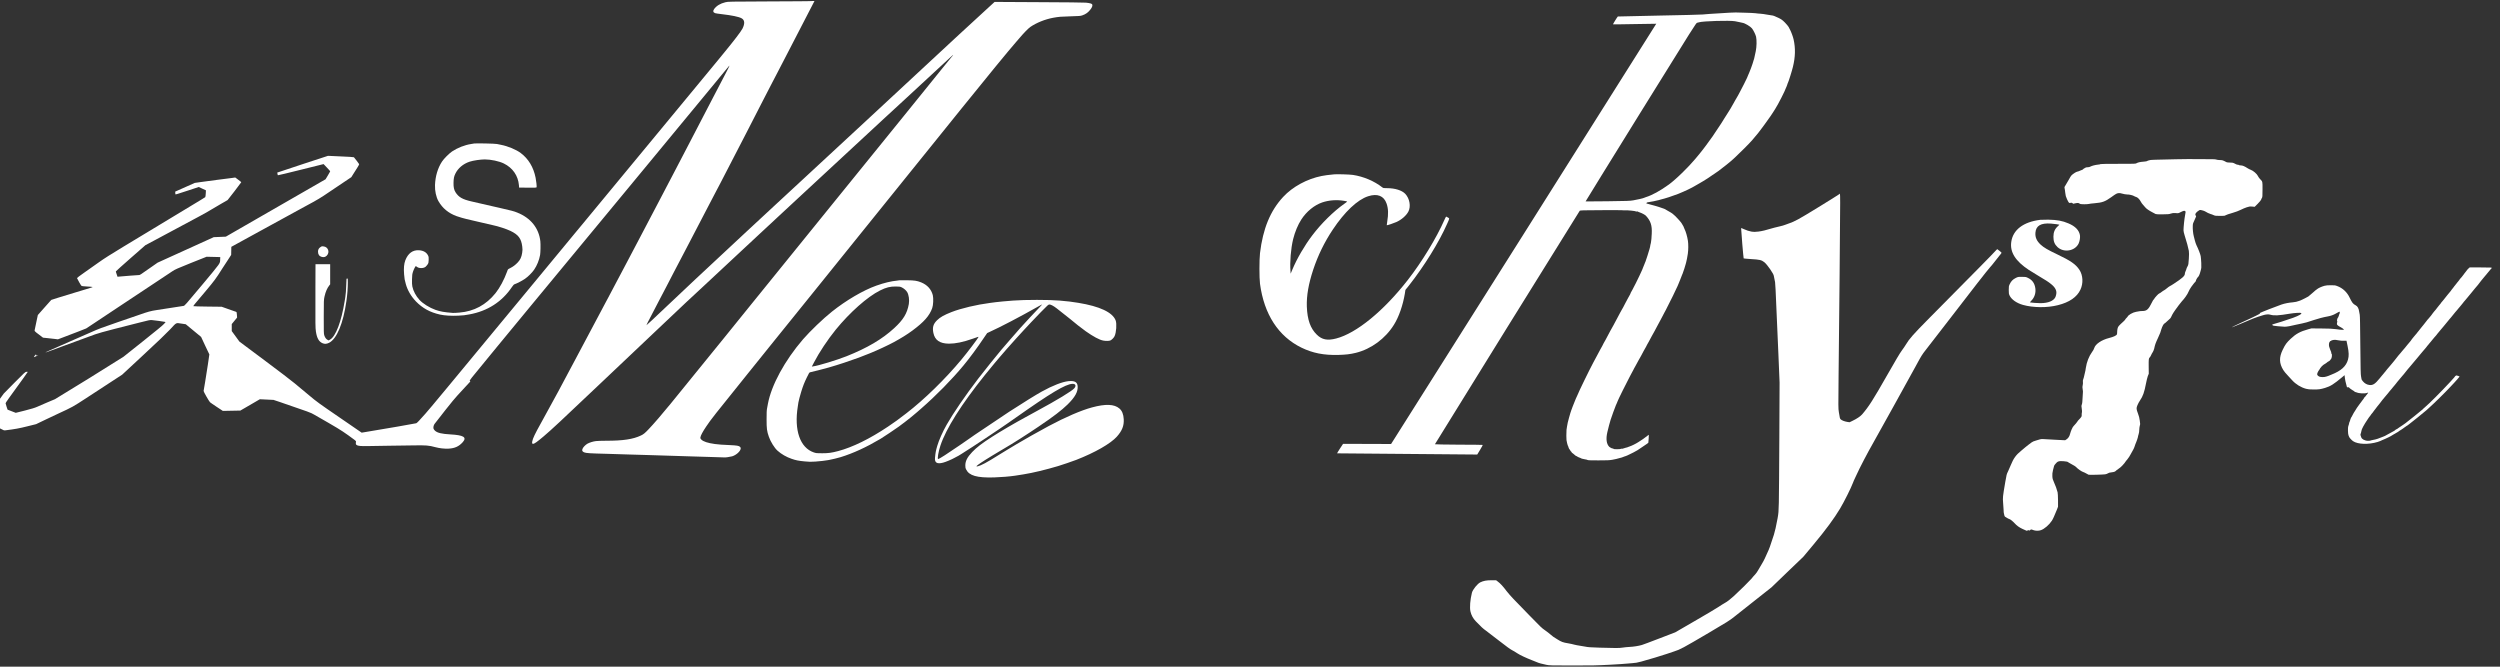
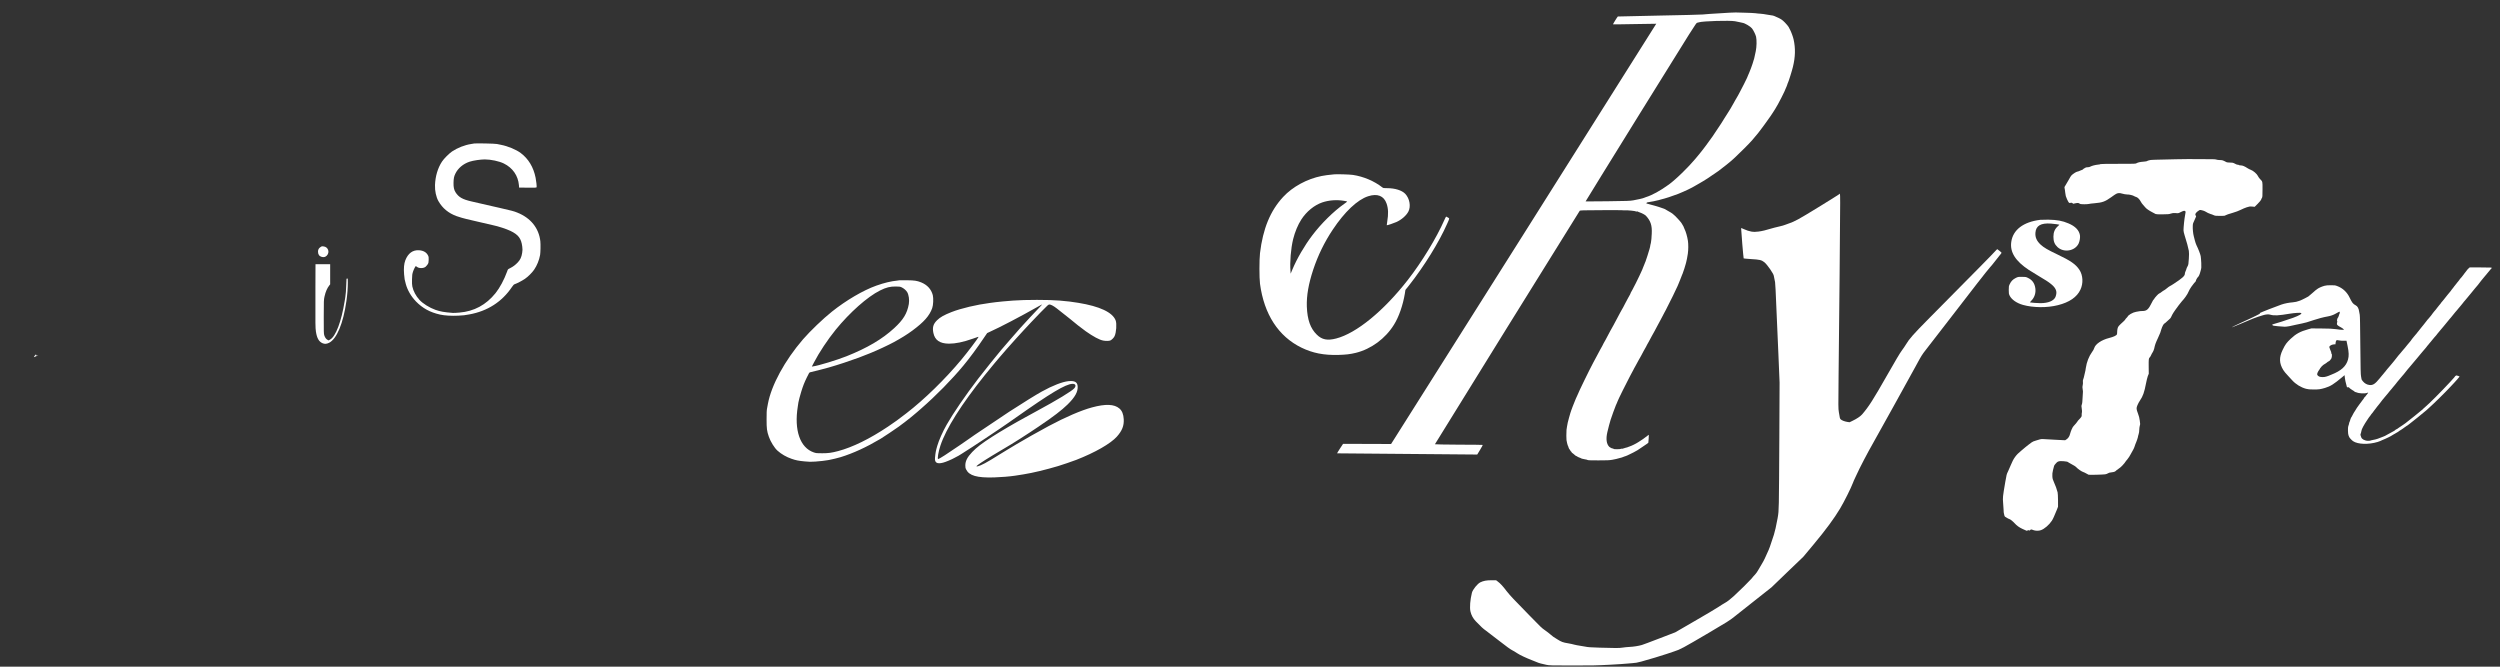
<svg xmlns="http://www.w3.org/2000/svg" id="Layer_1" x="0px" y="0px" viewBox="0 0 300 80" style="enable-background:new 0 0 300 80;" xml:space="preserve">
  <rect x="0" y="0" width="300" height="80" fill="#333333" stroke="none" />
  <style type="text/css"> .st0{fill:#fff;} </style>
  <g transform="translate(0,9000) scale(0.1,-0.1)">
-     <path class="st0" d="M923.5,89998.3c-49.3-0.2-49.8-0.2-53-1c-6.2-1.5-10.6-4.2-13.5-8.1c-1.7-2.4-1.3-4.1,1.2-5 c0.5-0.2,4.2-0.8,8-1.2c12-1.4,20.5-3.1,23.8-5c3.7-2.1,4-6.2,1-12.3c-1.8-3.5-10.2-14.5-21.8-28.6c-1-1.3-4.7-5.7-8.1-9.9 c-3.4-4.1-22.8-27.7-43.2-52.3c-39.6-47.9-103.7-125.4-111.1-134.4c-2.5-3-6.5-7.9-9-10.9s-6-7.3-7.9-9.5 c-1.9-2.3-22-26.6-44.7-54.1c-114.6-138.6-128.1-154.9-134.7-162.4c-7.7-8.7-9.9-11-11-11.5c-0.9-0.4-37.8-6.7-62.5-10.8l-3-0.5 l-26.5,18.2c-24.8,17-27.2,18.7-36.6,26.6c-5.5,4.6-13.3,11.1-17.3,14.4c-3.9,3.3-20.5,15.9-36.7,28l-29.6,22.1l-4.6,6.3l-4.6,6.3 v4.2l0,4.2l3.2,3.9l3.2,3.9l-0.2,3.2c-0.1,1.8-0.4,3.3-0.5,3.4c-0.1,0.2-1.2,0.6-2.5,1c-1.2,0.4-5.2,1.8-8.8,3.1l-6.5,2.3 l-16.9,0.2c-9.3,0.1-17,0.3-17.1,0.5c-0.1,0.1,0.8,1.5,2.1,3c1.3,1.5,7.1,8.4,12.9,15.3c10.3,12.3,12.1,14.7,19.6,26.6 c0.8,1.4,3.6,5.6,6.2,9.5l4.6,7.1l0.1,4.8l0.1,4.9l36.1,19.8c19.9,10.9,40.2,22,45.3,24.8c5.1,2.8,12.6,6.9,16.7,9.1 s9.9,5.7,12.7,7.6c2.8,1.9,11.5,7.7,19.2,12.9l14,9.4l2.5,4c1.4,2.2,3.6,5.6,4.8,7.6c1.2,1.9,2.2,3.7,2.1,4 c-0.3,0.7-5.7,7.7-6.3,8.3c-0.3,0.2-7.3,0.7-15.8,1l-15.3,0.7l-28.1-9.2c-15.4-5.1-29.1-9.7-30.4-10.1l-2.4-0.8l0.3-1.5 c0.1-0.8,0.3-1.6,0.5-1.7c0.1-0.1,12.5,2.8,27.5,6.6l27.3,6.8l4-4.2c2.2-2.3,4-4.3,3.9-4.6c0-0.2-1.3-2.4-2.8-4.9l-2.7-4.5 l-18.4-10.6c-10.1-5.8-20.9-12-24-13.8c-5.8-3.4-48.6-28-66.9-38.5l-10.4-6l-7.2-0.3l-7.3-0.3l-33.7-15.3l-33.7-15.3l-7-4.9 c-14.8-10.4-14.1-10-15.7-10c-0.8,0-5.3-0.3-10-0.7c-4.7-0.4-10.1-0.8-12-1l-3.4-0.3l-1,3c-0.6,1.6-1,3.1-1,3.4 c0,0.2,8,7.4,17.7,15.9l17.7,15.5l12,6.4c63.3,33.9,58.4,31.2,65.1,35.2c3.1,1.8,9.2,5.4,13.6,8l8,4.6l8.2,10.5 c4.5,5.8,8.2,10.7,8.2,10.9s-1.6,1.6-3.6,3l-3.6,2.7l-4.2-0.6c-2.3-0.3-10.7-1.4-18.8-2.4c-8-1-17.1-2.2-20.1-2.7l-5.5-0.8 l-11.7-5.2l-11.7-5.2l0-1.5c0-0.9,0.1-1.7,0.2-1.8c0.3-0.3,1.8,0.2,16.5,5l11.5,3.8l4.3-2l4.3-2l-0.2-3.9c-0.1-2.1-0.4-4-0.6-4.3 c-0.2-0.2-3.2-2.1-6.6-4.1c-5.1-3.1-15.4-9.3-37.4-22.6c-15.8-9.5-38.6-23.3-54.8-33.1c-14.2-8.6-22.5-13.8-29.2-18.6 c-5.1-3.7-13.1-9.3-17.7-12.5c-4.6-3.2-8.3-6-8.2-6.2c0.1-0.2,1.2-2.4,2.5-4.8c1.5-2.8,2.7-4.5,3.2-4.7c0.4-0.2,3.2-0.4,6.2-0.6 c3-0.1,5.8-0.4,6.3-0.5c0.8-0.2,0.6-0.3-1.3-0.9c-1.2-0.4-4.6-1.4-7.5-2.3s-8.7-2.7-12.9-3.9c-15-4.5-27-8.3-27.4-8.5 c-0.2-0.1-3.9-4.2-8.2-9.2l-7.9-8.9l-1.5-7c-0.8-3.9-1.7-8.2-2-9.6c-0.7-3-1.1-2.4,5.4-7.3l4.3-3.3l4.9-0.5c2.7-0.3,6.7-0.7,8.9-1 l4.1-0.5l7.9,3c4.3,1.7,12,4.6,17,6.5l9.1,3.6l10.4,6.9c5.7,3.7,19.1,12.6,29.8,19.8c10.7,7.1,28.5,18.9,39.5,26.2 c11,7.3,21.7,14.4,23.8,15.8c3.4,2.2,5.6,3.2,22.3,9.9l18.6,7.4l8.2-0.2l8.2-0.2l-0.1-2.6c-0.2-5.4,1.4-3.1-21.5-30.6 c-20.3-24.3-21.1-25.2-22.5-25.4c-4.2-0.7-23.3-3.7-32.4-5c-6.6-1-10.2-1.9-21.7-6c-2.6-0.9-13.6-4.7-24.5-8.4 c-20.2-7-22.3-7.7-33.1-12.5c-3.4-1.5-11.8-5.2-18.7-8.2c-14.5-6.4-22.7-10-30.2-13.3c-2.9-1.3-5.3-2.4-5.2-2.5 c0.1-0.1,3.3,1,7.2,2.5c3.9,1.4,9.8,3.6,13.1,4.8c21.5,7.9,27,10,30.5,11.2c2.2,0.8,6.2,2.3,9,3.3c3.3,1.2,11.5,3.5,22.8,6.4 c9.8,2.5,23.4,6,30.3,7.7c11.2,2.9,12.8,3.2,15,3c3.1-0.3,14.1-1.7,15.4-2.1l1-0.3l-1.8-2.1c-1.1-1.4-10-8.7-25.2-20.8l-23.5-18.7 l-41.1-25.7L66,89521l-8.8-3.7c-4.8-2.1-10.6-4.6-12.7-5.5c-2.9-1.3-6.7-2.4-14.8-4.5l-10.8-2.7l-4.9,1.9l-4.9,1.9l-1.2,3.5 c-0.6,1.9-1.2,3.9-1.2,4.2c0,0.6,3.7,5.9,21.2,29.9c3,4.1,5.4,7.6,5.4,7.7s-0.7,0.3-1.6,0.1c-1.5-0.1-2.1-0.7-14.4-13.1l-12.8-13 l-7.2-9.9l-7.2-9.9l0.6-5.8l0.6-5.8l2.8-4.3l2.8-4.4l3.9-2.1c3.6-1.9,4-2.1,5.6-1.9c11.5,1.4,16.9,2.4,26.4,4.8l10.5,2.6l12.3,5.9 c6.8,3.2,13.4,6.3,14.6,6.9c16.7,7.7,17.1,7.9,33.2,18.4c8.6,5.6,21.8,14.2,29.4,19.2l13.8,9l25.3,23.5 c18,16.6,27.3,25.7,32.3,30.9c8,8.6,6.5,7.9,14,6.8l4.7-0.7l9.2-7.6l9.2-7.6l4.9-10.5l5-10.5l-1.8-12.4c-1-6.8-2.5-16.5-3.4-21.5 c-0.9-5.1-1.7-9.5-1.7-10c-0.1-0.8,6.4-12.2,7.7-13.5c0.4-0.4,4.1-3,8.1-5.6l7.3-4.8l10.5,0.2l10.5,0.2l4.5,2.6 c2.5,1.4,7.7,4.5,11.7,6.8l7.2,4.2l8.2-0.4l8.2-0.4l7.5-2.5c36.1-12.4,36.9-12.6,41.5-15.3c27.8-15.9,31.3-18,40.6-24.6 c8.3-5.9,9.5-6.9,9.4-7.6c-0.4-2.7-0.3-3.4,0.7-4.1c1.6-1.2,4.9-1.5,14.6-1.3c5.1,0.1,16,0.3,24.3,0.4c8.3,0.1,21.4,0.3,29,0.4 c15.5,0.3,18.9,0,26.5-2.1c5.4-1.4,10.6-2,15.9-1.8c7.6,0.4,12.6,2.7,17.2,7.9c5,5.8,1,8.3-15,9.2c-10.4,0.6-15.5,1.8-18.4,4.4 c-0.8,0.7-1.6,1.9-1.8,2.5c-0.4,1.6,0.1,4,1.2,5.6c1.2,1.6,7.9,10.2,13.2,16.9c2.5,3.1,6.4,7.9,8.6,10.7c2.2,2.8,7.9,9.1,12.6,14.1 s8.6,9.2,8.6,9.3s-0.3,0.5-0.6,0.7c-0.6,0.5-0.2,1,22.7,28.8c4.4,5.4,9.6,11.6,11.4,13.9c3.9,4.8,25.4,30.9,40.4,49 c5.8,7,23,27.8,38.2,46.2c15.2,18.4,36.1,43.7,46.4,56.1c10.3,12.5,24.7,29.9,32,38.7c7.3,8.9,17.6,21.3,22.9,27.7 c5.3,6.4,20.9,25.3,34.6,41.9c13.8,16.7,27.5,33.3,30.5,36.9c17.5,21.2,29.9,36.3,31,37.6c0.7,0.9,1.3,1.5,1.5,1.5 c0.1-0.1-2.2-4.8-5.2-10.4c-2.9-5.6-9.4-18-14.3-27.4c-4.9-9.5-10.1-19.5-11.6-22.3c-6.8-13.1-15.9-30.4-18.4-35.4 c-3.2-6.1-14.5-27.7-19.5-37.4c-2.6-4.9-5.3-10.1-6.1-11.6c-0.7-1.4-2.5-4.8-3.9-7.5c-3.5-6.7-6.2-11.9-10.6-20.2 c-2.1-3.9-4.8-9.1-6-11.4c-1.2-2.4-6.5-12.5-11.8-22.5c-5.3-10-11.4-21.8-13.8-26.2c-6.4-12.2-8.2-15.7-9.4-17.8 c-0.6-1-2-3.8-3.3-6.2c-3.4-6.5-9.8-18.6-11.4-21.6c-0.8-1.5-2.1-4-2.9-5.4c-0.8-1.5-3.9-7.3-6.8-12.8 c-10.3-19.5-26.8-50.5-31.2-58.7c-0.7-1.2-3.9-7.2-7.1-13.3c-3.2-6.1-6.2-11.5-6.5-12.2c-0.4-0.6-1.5-2.6-2.4-4.5 c-1-1.8-2.8-5.1-3.9-7.3c-10.1-18.5-16.5-30.2-20.2-36.9c-7.1-12.7-9.8-18.4-10.4-21.8c-0.4-2.3-0.2-3,1-3c1.6,0,4.9,2.4,12.6,8.9 c9.9,8.4,20.4,18.2,65.3,60.8c17.1,16.3,53.7,50.9,58.2,55.1c2.2,2.2,5.7,5.4,7.7,7.3c7.2,6.9,32.2,30.5,40.4,38.2 c4.6,4.3,13.4,12.5,19.5,18.1c13.4,12.5,33.7,31.4,48.6,45.3c6.1,5.6,14.6,13.5,18.9,17.6c4.3,4,13.9,12.9,21.3,19.8 c7.4,6.9,19.3,17.9,26.4,24.5c17.8,16.5,35.8,33.3,65.3,60.5c13.8,12.8,29.7,27.5,35.4,32.8c5.7,5.2,17.6,16.3,26.6,24.5 c32.8,30.2,46.3,42.7,51.9,48c5.6,5.3,7,6.4,5.3,4.3c-0.5-0.6-6.6-8.1-13.6-16.7c-7-8.6-19.5-24.1-27.8-34.4s-16.5-20.4-18.2-22.5 c-1.7-2.1-16.7-20.6-33.3-41.1c-26.8-33.1-35.9-44.3-50.5-62.3c-2.1-2.6-13.2-16.3-24.7-30.5c-25.7-31.7-46.4-57.3-73.3-90.5 c-11.3-14-26.3-32.5-33.3-41.2c-36.8-45.4-54.2-66.9-63.6-78.3c-9.4-11.6-21-25-26.3-30.5c-4.5-4.8-6.5-6.4-9.4-7.7 c-9.4-4.5-21.5-6.3-41.4-6.3c-5.2,0-10.8-0.2-12.5-0.4c-3.5-0.4-7.9-1.8-10.4-3.2c-2.3-1.4-4.9-4-5.7-5.9c-1-2.2-0.5-3.4,1.8-4.4 c2.2-1,6.9-1.3,27.8-1.8c8.5-0.2,20.2-0.6,26-0.8c5.8-0.2,16.6-0.5,24.1-0.7c12.9-0.4,22-0.7,47.9-1.5c6.1-0.2,18-0.6,26.6-0.8 c8.5-0.2,15.6-0.4,15.8-0.5c0.5-0.3,7,0.6,9.4,1.3c4.8,1.4,9.8,5.9,10.3,9.1c0.1,1.1,0,1.5-0.8,2.3c-1.5,1.3-3.6,1.7-12.6,2.1 c-9.4,0.4-12,0.6-17.7,1.3c-8.5,1.2-13.8,2.9-16.2,5.4c-1.1,1.1-1.2,1.4-1,2.7c0.3,2.1,2.8,6.8,7,13c5.9,8.8,9.7,13.5,49.3,62.7 c3,3.7,16.5,20.5,30.1,37.4s39.9,49.5,58.6,72.6c18.6,23.1,36.9,45.8,40.6,50.4c3.7,4.6,18.7,23.2,33.3,41.3 c14.6,18.1,29.7,36.9,33.7,41.8c3.9,4.9,17.8,22.1,30.9,38.3c13.1,16.2,26.4,32.7,29.5,36.6c30.2,37.5,57.9,71.2,65.7,80.1 c1.4,1.6,3.2,3.7,3.9,4.5c5.2,6.2,10.8,11.9,13.2,13.6c7.4,5.1,17.8,9.3,27.6,11.1c6.8,1.2,9.2,1.4,20.5,1.7 c10.7,0.3,12,0.4,14.2,1.1c4.5,1.5,7.4,3.7,10.3,7.6c1.6,2.2,2.3,4.1,1.8,5.5c-0.3,1-2.8,1.7-7.5,2.2c-1.9,0.2-25.5,0.5-56.5,0.6 l-53.2,0.3l-5.9-5.4c-7.8-7.1-21.3-19.5-37.2-34.2c-16-14.9-39.8-37-56.9-52.8c-15.4-14.3-34.9-32.4-48.8-45.3 c-5.5-5.2-17.2-15.9-25.8-23.9c-8.6-8-19-17.6-23-21.3c-4-3.7-18-16.7-31.1-28.8c-13.1-12.1-28.1-26.1-33.5-31 c-5.4-5-21.5-20-35.9-33.3c-41.7-38.7-84.3-78.6-113.4-106.3c-3.3-3.1-6.2-5.7-6.3-5.7c-0.1,0,0.6,1.6,1.6,3.5 c1,1.9,3.3,6.1,4.9,9.4c1.7,3.3,3.6,6.8,4.1,7.9c0.6,1,2.4,4.6,4.1,7.9c1.7,3.3,6,11.6,9.7,18.5c3.6,6.9,7.6,14.6,8.9,17.2 c1.3,2.6,3.3,6.2,4.2,8c1,1.9,2.9,5.6,4.3,8.2c1.4,2.7,3.4,6.5,4.5,8.6c1.1,2.1,3.2,6.1,4.7,9c1.5,2.9,3.7,7.1,4.9,9.4 c8.8,16.8,15.5,29.6,18.7,35.9c1.7,3.3,3.7,7.2,4.5,8.6c0.8,1.5,2.9,5.5,4.7,9c1.8,3.5,4.1,7.9,5.1,9.7c1,1.9,6.5,12.5,12.3,23.8 c9.8,19,12,23.1,18.1,35c2.2,4.2,11.1,21.6,19.7,38.4c4,7.8,7.7,14.8,11.1,21.5c1.2,2.3,4.5,8.6,7.3,14 c8.9,17.1,10.7,20.6,12.7,24.5c7.5,14.4,31.6,60.9,31.6,61.1c0,0.1-0.8,0.1-1.8,0C974.1,89998.5,950.9,89998.4,923.5,89998.3z" />
    <path class="st0" d="M2075.9,89984.8c-5.7-0.3-14.3-0.8-24.3-1.5c-3.1-0.2-7-0.5-8.6-0.7c-1.6-0.2-25.1-0.8-52.2-1.3 c-27-0.6-49.3-1-49.4-1.1c-0.5-0.3-6-9.2-5.8-9.4c0.1-0.1,11.8,0,26,0.3c14.1,0.3,25.8,0.5,25.9,0.4c0,0-71.5-113.5-159-252.2 l-159.2-252.1l-28.8,0.1l-28.8,0.1l-3.7-5.6c-2-3.1-3.6-5.7-3.5-5.8c0.1-0.1,151.5-1.4,163.7-1.4h4.5l3.4,5.6 c1.9,3.1,3.3,5.8,3.2,5.9c-0.1,0.1-13.1,0.3-28.8,0.3c-15.7,0.1-28.6,0.3-28.6,0.5c0,0.4,173.1,279.5,173.8,280.2 c0.4,0.5,4.2,0.6,26.2,0.7c14.8,0.1,25.6,0,25.6-0.1s1.1-0.2,2.4-0.1c2.7,0.3,13-0.8,13.2-1.3c0.1-0.2,0.6-0.2,1.1-0.1 c0.5,0.1,1,0.1,1.2-0.1c0.1-0.2,1.2-0.6,2.3-1c2.5-0.8,6.4-2.9,7.4-4c5.7-6.2,7.5-11.6,7-21.4c-0.1-2.9-0.3-5.7-0.4-6.4 c-0.5-4.3-0.7-5.2-0.8-5.5c-0.1-0.1-0.3-0.8-0.4-1.5c-0.4-2.4-0.4-2.8-1.1-5.2c-0.7-2.7-4.3-13.8-4.6-14.4 c-0.1-0.2-0.2-0.5-0.2-0.6c0-0.1-0.3-0.8-0.7-1.6c-0.3-0.8-0.6-1.5-0.6-1.6c0-0.1-0.4-1.1-0.9-2.2c-0.5-1.1-0.9-2.1-0.9-2.2 c0-0.1-0.3-0.8-0.6-1.6c-0.3-0.8-0.6-1.5-0.7-1.6c-0.2-0.6-5.5-11.9-7.3-15.3c-3-5.8-5.7-11.1-6.1-11.5c-0.2-0.3-0.3-0.5-0.1-0.5 c0.1,0-0.2-0.7-0.7-1.5c-0.5-0.9-1.6-2.8-2.4-4.3c-0.8-1.5-2.2-4.1-3-5.6c-0.8-1.6-2.1-4-2.8-5.4c-0.7-1.3-1.4-2.6-1.6-2.8 c-0.1-0.2-1-1.7-1.9-3.4c-0.9-1.6-2.1-3.8-2.6-4.9c-0.6-1-1.7-3.1-2.5-4.7c-0.8-1.5-2.2-4.2-3.1-5.8c-0.9-1.6-1.7-3.1-1.9-3.4 c-0.1-0.2-1-1.7-1.9-3.4c-0.9-1.6-2.1-3.8-2.6-4.9c-0.6-1-1.8-3.3-2.7-5.1c-0.9-1.8-2.1-3.9-2.7-4.8c-0.5-0.9-0.9-1.6-0.8-1.6 c0.1,0-0.3-0.7-0.8-1.6c-0.6-0.9-1.6-2.6-2.2-3.9c-0.7-1.2-1.8-3.4-2.6-4.9c-0.8-1.4-2.2-4-3.1-5.8s-2.2-4.1-2.8-5.2 c-4.9-9.2-17.3-34.5-19.3-39.7c-0.4-1.1-0.9-2.2-1.1-2.4c-0.1-0.2-0.4-0.8-0.6-1.3s-0.7-1.9-1.3-3.2c-0.6-1.2-1.7-4.2-2.6-6.5 c-0.9-2.4-1.7-4.6-1.8-4.9c-0.1-0.3-0.3-0.8-0.3-1c0-0.3-0.2-0.8-0.4-1.1s-0.3-0.8-0.3-1c-0.1-0.2-0.7-2.4-1.4-4.9 c-1.5-5.2-1.9-7.2-2.5-10.9c-0.2-1.4-0.5-3.2-0.6-3.9c-0.1-0.7-0.2-3.9-0.2-7.1c0-4.8,0.2-6.4,0.9-8.9c0.4-1.7,1-3.5,1.3-3.9 c0.3-0.4,0.4-0.9,0.4-1.2c0-0.6,1.2-2.7,1.8-3.1c0.3-0.3,0.5-0.6,0.4-0.8c-0.1-0.1,0.2-0.6,0.7-0.9s0.9-0.9,0.9-1.1 c0-0.3,0.1-0.5,0.3-0.5c0.1,0,0.9-0.6,1.6-1.2c2.1-1.9,3.4-2.9,3.9-2.9c0.2,0,0.7-0.2,0.9-0.5c0.3-0.3,1.4-0.8,2.5-1.2 c1.1-0.4,2.1-0.8,2.2-1c0.1-0.2,1.9-0.6,3.9-1c2.1-0.3,3.9-0.8,4-1c0.2-0.3,4.4-0.4,12.7-0.4c10.2,0,13.2,0.1,16.6,0.7 c2.3,0.4,4.5,0.8,4.9,1c0.4,0.2,2.2,0.7,4.1,1.1c1.8,0.4,3.5,0.9,3.7,1.1s1.2,0.5,2.1,0.8c1.8,0.4,5,1.9,10.7,4.8 c3.8,1.9,5.5,3,10.4,6.4c1.9,1.3,4.3,2.9,5.3,3.6c1.1,0.7,2.1,1.5,2.2,1.7c0.1,0.2,0.3,2.4,0.4,4.9l0.2,4.6l-1.1-0.7 c-0.6-0.4-1.9-1.4-2.9-2.2c-1.8-1.5-3.2-2.4-8.6-5.9c-2.9-1.9-8.2-4.5-10.5-5.2c-0.8-0.3-1.6-0.6-1.9-0.7c-0.2-0.2-1.5-0.6-3-0.9 c-1.4-0.4-2.9-0.8-3.2-1c-0.3-0.2-1-0.2-1.4-0.1c-0.4,0.1-0.9,0-1-0.2c-0.3-0.5-8.8-0.6-8.8,0c0,0.2-0.2,0.4-0.4,0.4 c-1.3,0-3.3,0.9-4.5,1.9c-3.5,3.3-4.4,9.5-2.5,17.7c1.1,4.8,3,11.9,3.9,14.8c1,3.3,5.4,15.3,6.3,17.4c0.3,0.6,0.9,1.9,1.3,2.9 c0.4,1,0.8,1.9,0.8,2c0,0.7,11.6,24.1,13.7,27.8c0.9,1.5,1.6,2.9,1.6,3.1s0.8,1.6,1.7,3.2c0.9,1.6,1.9,3.3,2,3.7 c0.1,0.5,1.2,2.3,2.2,4.1c1,1.8,1.9,3.4,1.9,3.5c0,0.1,0.9,1.7,1.9,3.5c1,1.8,2.4,4.2,3,5.3c2.7,5,4.3,8.2,5.9,10.8 c0.9,1.6,1.6,3,1.6,3.1c0,0.2,0.9,1.8,2.1,3.7c1.1,1.9,2.2,3.9,2.4,4.5c0.2,0.5,0.8,1.6,1.3,2.4c0.5,0.8,1.8,3.1,2.9,5.2 c1.1,2.1,2.6,4.8,3.3,6.2c0.7,1.3,1.9,3.6,2.7,5c0.8,1.5,2.2,4.2,3.2,6c1,1.9,2.2,4.2,2.7,5.2c0.5,1,1.3,2.5,1.8,3.3 c0.5,0.8,0.8,1.4,0.7,1.4c-0.1,0,0.3,0.8,0.9,1.8c1.6,2.8,12.4,24.8,12.4,25.3c0,0.1,0.5,1.2,1.1,2.6c0.6,1.3,1.6,3.7,2.2,5.4 c0.6,1.6,1.3,3.5,1.6,4.1c0.3,0.6,0.5,1.2,0.5,1.3c0,0.1,0.3,0.9,0.7,1.6c0.7,1.7,3.6,10.4,3.8,11.8c0.1,0.5,0.3,1.4,0.5,1.9 c0.4,1.3,1.4,6.1,2,10.3c0.7,4.9,0.7,11.4,0.1,15.5c-0.8,5.2-2.5,11.1-4.1,14.2c-0.5,1-1,2.1-1,2.4c0,0.3-0.5,1.2-1.1,2.1 c-0.6,0.9-1.1,1.7-1.1,1.9c0,0.6-5.9,7.3-7.7,8.9c-1,0.8-2.1,1.8-2.5,2.2c-0.9,1-4.3,3.1-7,4.5c-1.1,0.6-2.1,1.1-2.2,1.3 c-0.5,0.8-11.8,4.4-19.1,6.2c-2.1,0.5-3.9,1-4,1.1c-0.3,0.4,0.7,1.4,1.5,1.4c1.2,0,12.4,2.2,13.2,2.6c0.4,0.2,1.5,0.5,2.4,0.7 c4.6,1,15,4.4,20.8,6.7c8.2,3.3,16.8,7.4,20.4,9.7c0.9,0.6,3.1,1.9,4.9,2.8c1.8,1,4,2.4,5.1,3c1,0.7,3.2,2,4.8,3 c2.7,1.8,9.4,6.3,13.1,8.9c4.5,3.2,15.7,12.2,17.9,14.4c0.1,0.1,1.3,1.2,2.6,2.4c5.8,5.4,16.8,16.4,20,20.1 c5.7,6.6,10.2,12.2,12.3,15.3c0.8,1.1,2.1,2.8,2.8,3.8c1.4,1.8,2.7,3.6,5,7c0.8,1.2,1.7,2.4,2,2.8c1.8,2.6,2.4,3.5,3,4.5 c0.3,0.6,1.5,2.5,2.6,4.1c3.4,5.1,12.1,22.3,13.1,25.6c0,0.1,0.3,0.8,0.7,1.6c0.3,0.8,0.6,1.5,0.6,1.6c0,0,0.2,0.6,0.4,1.2 c0.2,0.6,0.4,1.1,0.4,1.2c0,0.1,0.1,0.4,0.3,0.6c0.6,0.9,5,14.9,5.9,18.9c2.9,11.9,3.2,22.2,0.8,33c-0.6,2.9-3,9.3-4.2,11.5 c-0.6,1.1-1.5,2.7-1.9,3.6c-0.4,0.8-2.4,3.1-4.3,5.1c-3.1,3.1-4.1,3.8-7.5,5.5c-4.2,2.1-7,3.1-8.3,3.1c-0.4,0-3,0.4-5.6,0.9 c-2.6,0.5-6.1,1-7.9,1.1c-1.7,0.1-4.4,0.3-6.1,0.6c-1.6,0.2-7.4,0.5-12.7,0.6c-5.4,0.1-10.2,0.2-10.9,0.3 C2082,89985,2079,89984.9,2075.9,89984.8z M2082.1,89974.5c1.5-0.3,4-0.8,5.4-1.1c1.5-0.3,3-0.7,3.6-0.8c2.8-0.4,9.4-4.3,11.3-6.7 c1.8-2.3,4.3-7.5,4.9-10c0.9-4.1,0.7-12.3-0.4-17.4c-0.2-1-0.5-2.3-0.6-2.8c-0.1-0.5-0.3-1.3-0.4-1.8c-0.2-0.9-0.4-1.5-0.8-3.7 c-0.1-0.6-0.3-1.3-0.4-1.5c-0.1-0.2-0.3-0.6-0.3-0.8c-0.2-0.8-0.3-1.4-0.6-2c-0.1-0.3-0.5-1.5-0.8-2.6c-0.7-2.3-2.9-8.1-3.7-9.9 c-0.4-1-1.3-3.1-1.5-3.5c0-0.1-0.4-0.9-0.7-1.7c-0.4-0.8-0.7-1.6-0.7-1.7c0-0.3-6.9-14-8.5-16.8c-0.8-1.5-1.9-3.5-2.3-4.3 c-0.4-0.8-1.9-3.3-3.2-5.5c-1.3-2.2-2.4-4.1-2.4-4.3c0-0.3-7.1-12.3-7.5-12.5c-0.1-0.1-1.5-2.2-3-4.7c-1.5-2.5-3.3-5.3-3.9-6.3 c-2.3-3.6-9.5-14.3-10.6-15.9c-0.7-0.9-1.5-2.1-1.9-2.6c-0.7-1.1-5.4-7.5-5.8-8c-0.1-0.2-1.6-2.1-3.1-4.1c-1.6-2.1-3.6-4.6-4.4-5.6 c-0.9-1-2.4-2.9-3.4-4.1c-1-1.2-1.9-2.3-2-2.4c-0.1-0.1-1.2-1.3-2.3-2.6c-4-4.6-5.5-6.2-12-12.7c-6.3-6.3-13.2-12.4-17.3-15.4 c-10.8-7.8-20.2-12.9-27.9-15.3c-0.9-0.3-1.9-0.6-2.1-0.8c-0.7-0.5-8.2-2.2-12.9-3c-4.2-0.7-7.2-0.8-30.9-1.1 c-14.4-0.2-26.2-0.2-26.3-0.2c-0.1,0.1,29.7,48.3,66.2,107.2c65.3,105.3,66.4,107,67.7,107.2c0.7,0.1,1.8,0.4,2.4,0.6 C2043.5,89974.7,2075.5,89975.7,2082.1,89974.5z" />
    <path class="st0" d="M569,89827.8c-0.5-0.1-2.1-0.3-3.6-0.6c-7.9-1.2-16.4-4.6-23-9c-3.6-2.5-9.8-8.7-12-12.1 c-5.1-7.7-8-17.7-8.4-28.1c-0.3-7,1.4-14.7,4.2-19.5c4.9-8.5,12.1-14.4,21.8-17.9c2.7-1,9.6-3,11.6-3.4c1.2-0.2,10.1-2.3,13.7-3.2 c3.3-0.8,16.6-3.9,18.1-4.2c6.4-1.3,16.2-4.5,21.2-6.9c9.5-4.6,12.9-9.1,14.1-18.8c0.4-3.3,0.4-4.3-0.1-7.5 c-0.8-5.1-2.2-8.2-5.2-11.4c-2.9-3.1-5.7-5.2-9.3-7c-2.6-1.3-2.7-1.3-3.4-3.6c-3.9-10.6-8.8-19.7-14.1-26.4 c-11.4-14.1-25.6-21.8-43.3-23.3c-3.3-0.3-6.9-0.5-8-0.4c-10.8,0.9-14.7,1.6-20.8,3.7c-7.1,2.5-15.2,7.6-19.2,12 c-4.2,4.6-7.4,10.6-8.5,16c-0.4,2-0.5,4.1-0.4,8.6c0.1,5.2,0.3,6.4,1.2,9.2c0.9,2.8,2.9,6.7,3.4,6.7c0.1,0,0.7-0.4,1.3-0.9 c2.4-2,7.9-2,10.4,0.1c0.7,0.6,1.8,1.9,2.5,2.9c1,1.6,1.1,2.3,1.2,5.3s0,3.7-0.7,5.2c-1.9,3.9-5.5,6-10.8,6.4 c-7.6,0.5-13.2-3.6-16.5-12c-1.6-4.2-2.1-9.6-1.5-16.9c0.4-5.3,0.7-6.8,2.1-11.8c2-7.3,6.4-14.8,12.1-20.7c8-8.2,16.9-13.1,29-15.8 c5.5-1.2,13.4-1.7,21.8-1.3c7.1,0.4,7.1,0.4,13.2,1.5c21.8,3.9,39.3,15.1,51.3,33c1.6,2.3,2.2,3,3.3,3.3c2.4,0.8,8.7,4,11.9,6.2 c3.8,2.5,8.9,7.6,11.3,11.1c3.6,5.3,6,11.4,7.2,17.7c0.5,2.8,0.7,12.8,0.3,16.5c-1.8,15.8-11.6,28-27.7,34.4 c-4.2,1.7-6.5,2.3-21.4,5.7c-2.1,0.5-6.4,1.5-9.7,2.2c-6.1,1.4-14.4,3.3-23.5,5.4c-11.1,2.5-15.8,5.2-19.5,11.1 c-1.8,2.8-2.5,6.2-2.4,11.2c0.1,5.3,0.6,7.8,2.1,10.9c3.2,6.7,9.4,12,17.3,14.6c4.2,1.4,13.1,2.7,18.2,2.7c7.2,0,17.1-2.1,22.8-4.9 c10.6-5.2,17.1-14.6,18.1-26.1l0.2-2.8l10.4-0.1c8.9-0.1,10.4,0,10.6,0.5c0.3,0.7-0.4,7.6-1.2,11.4c-2.5,12.6-8.6,22.8-17.9,29.7 c-5.5,4.1-15.3,8.2-23.6,9.8c-1.6,0.3-3.8,0.8-4.9,1C594.4,89827.7,571,89828.2,569,89827.8z" />
    <path class="st0" d="M2611.3,89808.9c-24.4-0.5-31.4-0.7-31.8-1.1c-0.2-0.2-0.7-0.3-1-0.3c-0.4,0-1.2-0.3-1.7-0.6 c-0.7-0.5-2.1-0.7-4.6-0.9c-4.1-0.3-6.8-0.9-8.4-1.9c-1.1-0.7-2.3-0.7-22-0.7c-12.3,0-20.9-0.1-21.1-0.3c-0.1-0.2-1.3-0.5-2.7-0.6 c-3.5-0.3-8-1.5-9.5-2.4c-0.9-0.5-1.9-0.8-3.3-0.8c-1.5,0-2.3-0.2-3-0.7c-0.5-0.4-1.1-0.8-1.3-0.8c-0.2,0-0.7-0.3-1.1-0.8 c-0.4-0.4-0.9-0.8-1.2-0.8c-0.3,0-1.3-0.4-2.3-0.9c-1-0.5-2.5-1.1-3.3-1.2c-1.5-0.2-5-2.4-7.1-4.4c-0.6-0.6-2.1-2.8-3.1-4.9 c-1.1-2.1-2.8-5-3.8-6.5c-1.7-2.5-1.8-2.8-1.5-4.1c0.2-0.8,0.6-3.2,0.8-5.5c0.4-3.6,0.7-4.6,2.1-7.7c2.2-4.6,2.4-4.9,4.3-4.4 c1.3,0.3,1.6,0.2,2.4-0.5c0.4-0.4,1-0.7,1.2-0.6c0.4,0.3,1.8,0.5,4.1,0.9c1.2,0.2,1.8,0.1,2.9-0.6c1.2-0.8,1.9-0.9,5.9-0.9 c2.5,0,5,0.2,5.6,0.4c0.5,0.2,3.5,0.6,6.5,0.8c9.4,0.8,12.7,1.9,20.2,7.3c2.4,1.8,5.1,3.6,5.9,4c1.9,1,4.2,1.2,6.2,0.5 c2.1-0.7,6.3-1.4,7.3-1.3c1.6,0.2,6.8-1,8-1.9c0.5-0.4,1.6-0.8,2.3-1c1.8-0.4,4.3-2.8,5.7-5.6c0.6-1.2,1.8-2.9,2.6-3.7 c0.8-0.8,2-2.3,2.7-3.1c1.3-1.7,4.6-4,9.1-6.3c1.5-0.7,3-1.5,3.4-1.8c0.6-0.3,2.9-0.5,8.3-0.4c6.6,0.1,7.7,0.1,10,0.9 c2.2,0.7,3,0.8,5.8,0.6c3.2-0.3,3.2-0.3,6.3,1.3c3.4,1.6,4.1,1.8,5.1,1c0.7-0.5,0.7-0.6-0.1-4.8c-0.9-4.4-1.9-14.6-1.9-18.1 c0-1.2,0.5-3.5,1.3-6c2.4-7.4,4.6-15.6,5.1-18.7c0.3-2.1,0.3-5,0-9.5c-0.3-6-0.6-7.4-1.5-9c-0.7-1-1.5-3.1-1.5-3.6 c0-0.3-0.4-1.3-0.9-2.3c-0.5-1-0.9-2.4-0.9-3.2c0-2.5-3.1-5.3-13.4-12c-1.6-1.1-3.7-2.3-4.5-2.7c-0.8-0.4-2.4-1.5-3.5-2.5 c-1.1-1-2.7-2.1-3.4-2.5c-0.7-0.3-2.2-1.3-3.2-2.1c-1-0.9-2.3-1.6-2.8-1.8c-0.9-0.2-5.4-5.1-6.1-6.6c-0.2-0.4-0.5-0.8-0.7-0.8 c-0.2,0-1-1.5-1.9-3.3c-4-8.2-6.1-10.2-11-10.3c-1.4,0-3.3-0.1-4.2-0.3s-2.7-0.5-3.9-0.7c-2.1-0.4-3.9-1.1-6.4-2.5 c-1.5-0.9-3.5-2.5-3.5-3c0-0.2-0.7-1-1.5-1.8c-0.8-0.8-1.5-1.6-1.5-1.9c0-0.2-1-1.3-2.2-2.4c-5.6-5.1-6.3-5.9-6.9-7.9 c-0.3-1-0.6-3-0.6-4.3c0-1.3-0.1-2.7-0.3-3.2c-0.5-1.4-4.1-3.1-9.4-4.4c-9.1-2.3-16.4-7.3-17.8-12c-0.4-1.4-1.4-3.2-2.7-4.9 c-3.6-4.9-6.4-12-7.4-18.9c-0.3-2.2-0.7-4.6-1-5.4c-0.2-0.8-0.6-2.8-1-4.3c-0.3-1.5-0.8-3.4-1.2-4.2c-0.4-1-0.5-2-0.3-3.3 c0.1-1.1,0-2.7-0.3-3.8c-0.4-1.6-0.4-2.4,0-4.8c0.3-1.5,0.4-3,0.3-3.2c-0.1-0.2-0.3-3.2-0.4-6.7c-0.2-4.5-0.4-6.9-0.9-8.2 c-0.6-1.7-0.6-2.2-0.1-5.2c0.3-2.2,0.4-3.6,0.2-4.3c-0.2-0.5-0.3-1.8-0.3-2.9c0.1-1.8,0-2.1-1.4-3.8c-0.9-1-2-2.2-2.5-2.7 c-0.5-0.5-1-1.1-1-1.3c0-0.4-3.3-4.3-4.9-5.9c-1.2-1.1-3.3-5.9-4.2-9.5c-0.7-2.9-2.3-5.2-4.6-6.6l-1.3-0.8l-11.9,0.6 c-6.5,0.3-12.9,0.7-14.3,0.8c-1.7,0.1-3,0-3.9-0.3c-0.8-0.3-3-1-5-1.5c-2.4-0.7-4-1.3-5.1-2.2c-0.8-0.7-2.2-1.7-3.1-2.3 c-0.9-0.6-2.8-2.1-4.3-3.4c-1.5-1.3-3.8-3.2-5.1-4.3c-6.2-5-9.2-9.1-12.6-17.5c-0.7-1.8-2.2-5-3.1-7.1c-1.8-3.6-1.9-4.1-3.4-12.9 c-3.1-18.2-3.1-18.6-2.6-24.9c0.2-3.1,0.5-7,0.6-8.8c0-1.8,0.2-3.4,0.3-3.7c0.1-0.3,0.4-1.3,0.5-2.2c0.1-1,0.5-1.8,1-2.1 c0.4-0.2,1.4-0.9,2.3-1.4c0.8-0.6,2-1.1,2.6-1.3c1.3-0.3,4.1-2.5,6.6-5.2c2.5-2.8,5.3-4.8,9.1-6.6c5.4-2.6,5.8-2.7,6.3-2 c0.4,0.6,0.6,0.6,1.5,0.2c1-0.4,1.1-0.4,1.7,0.3c0.8,1,1.2,1,3.7,0c2.6-1,6.5-1.1,9.2-0.1c4.2,1.5,9.8,6.3,13.1,11.3 c1.3,2,3,5.7,6.1,13.4l1.3,3.4l0,7.8c0,4.7-0.3,8.5-0.5,9.5c-0.9,3.6-2.7,8.6-4.4,12.2c-1.5,3.3-1.7,4.1-1.9,7.1 c-0.1,2.8,0,4.1,0.8,7.5c1.3,5.6,1.2,5.2,2.9,7.3c2.5,3.2,4.2,3.7,10.1,3.2c3.9-0.4,4.2-0.4,5.8-1.6c0.8-0.5,2.9-1.7,4.6-2.6 c1.8-0.9,3.7-2.1,4.3-2.8c1.9-2.1,6.6-5.4,8.4-5.9c0.9-0.3,2.7-1.1,3.8-1.8c1.1-0.7,2.4-1.4,2.8-1.5c1.1-0.3,17.2,0.1,19.8,0.5 c1.3,0.2,2.8,0.7,3.4,1.2c0.9,0.6,2.1,1,4.5,1.2c3.3,0.4,4.4,0.9,5.9,2.6c0.4,0.4,1.5,1.2,2.4,1.7c2.2,1.2,7,6.1,8.8,9.2 c0.2,0.3,1.1,1.5,2.1,2.6s2.6,3.7,3.7,5.8c1.1,2.1,2.4,4.5,3,5.4c0.5,0.9,1.3,2.6,1.6,3.7c0.3,1.2,1.3,3.7,2.1,5.6 c0.8,2,1.6,4.4,1.8,5.4c0.1,1,0.6,2.8,1,4c0.4,1.4,0.7,3.2,0.7,5c0,1.6,0.3,3.7,0.6,4.8c0.6,1.8,0.6,2.3,0,6.3 c-0.4,3-1,5.5-2.1,8.3c-2.1,5.6-2.2,6.5-0.7,10.1c0.6,1.6,2.1,4.3,3.2,5.9c3.4,4.9,5.1,9.8,7.1,20.3c0.6,3.1,1.5,6.9,2.1,8.6l1.2,3 l-0.1,8.7c-0.1,8.3,0.1,9.8,1,10.6c0.6,0.4,1.8,2.5,2.1,3.4c0.1,0.5,0.9,1.8,1.6,2.9c0.8,1.2,1.5,3,1.9,4.5c1,4.8,1.7,6.7,4.5,12.7 c1.5,3.3,2.8,6.2,2.8,6.4s0.5,2,1.2,3.9c1.2,3.8,2.9,6.9,4,7.3c0.3,0.1,1.4,1,2.3,1.9c0.9,0.9,2.4,2.3,3.2,2.9 c0.8,0.6,1.8,1.7,2.1,2.4c0.3,0.7,1.1,2.2,1.6,3.3c0.6,1.1,2.2,3.7,3.6,5.6c1.5,1.9,3.4,4.6,4.4,6c0.9,1.3,2.6,3.4,3.6,4.5 c1.1,1.1,3,3.4,4.2,5.1c2,2.7,2.7,4,5.1,9.1c0.3,0.7,1.2,2.1,1.9,3c0.7,0.9,1.8,2.4,2.4,3.2c0.6,0.9,1.6,2.1,2.3,2.7 c0.6,0.6,1,1.4,0.9,1.5c-0.1,0.2,0.1,0.9,0.5,1.5c0.4,0.6,0.8,1.2,0.8,1.4s0.4,0.8,1,1.3c1.2,1.2,2.1,3,3.3,7.6 c1,3.6,1,3.9,0.8,9.5c-0.1,3.2-0.5,6.9-0.7,8.3c-0.5,2.4-2.8,8.5-5.1,13.1c-0.6,1.3-1.5,3.9-1.9,5.6c-0.4,1.8-1,4-1.3,5.1 c-0.8,2.9-1.4,8.9-1.2,12.4c0.1,2.8,0.4,3.5,2.1,7c1,2.1,1.9,4.1,1.9,4.3c0,0.3-0.3,0.9-0.6,1.3c-1,1.5,0.5,3.8,3.8,5.8 c1.4,0.9,1.4,0.9,4,0.3c1.5-0.4,3.1-0.9,3.6-1.3c1.5-1.1,5.4-2.9,6.7-3.2c0.7-0.1,2.2-0.7,3.3-1.2c2-0.9,2.5-1,7.7-1 c5.2,0,5.7,0,7,0.8c0.7,0.5,4.3,1.7,7.9,2.7c4.4,1.3,7.6,2.5,10.2,3.8c2,1,5.2,2.4,7.1,3c3.1,1,3.7,1.1,6.5,0.9l3.1-0.3l3.7,3.7 c2.2,2.2,3.8,4.2,4,4.8c0.1,0.6,0.6,1.6,1,2.2c0.6,1,0.7,2.1,0.7,10.1c0,10.2,0.3,9.1-3.3,12.9c-0.9,1-1.9,2.5-2.3,3.4 c-1.1,2.4-5.6,6.3-8.5,7.3c-1,0.3-2.7,1.2-3.8,1.9c-3.7,2.4-6.1,3.4-8.2,3.4c-1,0-2.1,0.2-2.2,0.4c-0.1,0.2-0.7,0.4-1.3,0.4 c-1,0-2.2,0.5-5,2c-0.8,0.4-2.1,0.6-4.4,0.6c-2.1,0-3.7,0.2-4.3,0.5c-4.3,2.3-4.9,2.5-7.8,2.5c-1.6,0-3.6,0.3-4.4,0.6 c-1.2,0.5-4.4,0.5-17.8,0.5C2632.4,89809.2,2618.9,89809.1,2611.3,89808.9z" />
    <path class="st0" d="M1601.1,89790.8c-8.1-0.8-10.4-1.1-15.2-2c-17.5-3.5-34.8-12.9-46.1-25.1c-15.5-16.7-24.3-38.2-27.8-67.5 c-0.9-8-0.9-29.7,0-36.7c4.9-36.7,22.1-63.2,49.8-76.7c13.4-6.5,26.8-9.2,44.5-8.7c9,0.3,13.7,0.8,20.7,2.5 c18.3,4.5,35.5,17.1,45.8,33.8c5.9,9.4,10.7,23.4,13,37.1l0.7,4.6l4.5,5.6c18.3,23.3,35.8,51.6,45.5,73.6c3.2,7.2,3.1,6.4,1,7.7 c-1,0.6-1.9,1.1-2.1,1.1c-0.2,0-1.2-1.9-2.2-4.2c-9.4-21.4-27.2-50.6-43.7-71.7c-29.2-37.5-61.8-64.1-86.1-70.4 c-10.5-2.7-17-1.5-23.2,4.6c-7.7,7.5-11.4,17.8-12,33.8c-0.4,13.1,2,27,7.7,44.3c5.7,17.1,13.4,32.9,23.4,47.9 c14.3,21.5,29.7,36,42.5,40.1c11.1,3.6,18.9,0.5,22.1-8.8c2.1-6,2.3-12.5,0.8-21.5c-0.4-2.4-0.6-4.4-0.6-4.5 c0.3-0.3,8.9,2.6,11.7,3.9c6.1,2.8,11.7,7.7,14.2,12.4c3.3,6.2,1.6,15.8-3.7,21.4c-4,4.2-12.3,6.8-21.7,6.8c-4.4,0-4.5,0-5.9,1 c-9.7,7.6-22.6,13-35.2,14.9C1619.3,89790.7,1604.7,89791.1,1601.1,89790.8z M1612.9,89759c2.1-0.3,3.7-0.7,3.7-0.9 c0-0.1-1.6-1.4-3.5-2.7c-12.8-9-27.8-23.8-38.4-37.9c-9.4-12.4-18.3-27.7-23.9-41.1l-2-4.8l-0.2,2.8c-0.9,10.9,0.4,27.3,3.2,38.7 c2.1,8.5,5.7,17.2,9.8,23.5c6.2,9.6,15.5,17.2,25.1,20.5C1594.7,89759.8,1603.9,89760.5,1612.9,89759z" />
    <path class="st0" d="M2184.8,89753c-12.8-7.9-25-15.2-27.1-16.2c-2.2-1-4.7-2.3-5.6-2.8c-0.9-0.5-3-1.3-4.5-1.8 c-1.5-0.5-3.9-1.4-5.2-1.9c-1.3-0.6-4.3-1.4-6.5-1.9c-2.3-0.5-5.3-1.3-6.6-1.6c-11.7-3.4-14.1-4-19.2-4.7c-6.2-0.9-10.7-0.1-17.6,3 l-3,1.3l-0.1-1c-0.1-1.5,2.7-35.2,3-35.5c0.1-0.1,4.1-0.5,8.9-0.8c10.3-0.6,12.5-1.1,15.8-3.7c3.6-2.8,11.5-14.3,11.5-16.6 c0-0.3,0.4-2.3,0.9-4.5c1-4.3,0.7,2.1,4.6-89.8l1.4-33.5l-0.3-66c-0.2-36.3-0.4-71.5-0.6-78.2c-0.3-11.2-0.4-12.6-1.5-18.8 c-1.6-8.8-3.3-16.3-4.4-19.6c-0.5-1.4-1.8-5.5-3-9c-1.1-3.6-2.6-7.8-3.4-9.5c-3.7-8.6-5.8-12.9-8.2-16.8c-1.5-2.4-3.4-5.6-4.3-7.3 c-0.9-1.6-2.4-3.9-3.5-5c-1.1-1.1-3.2-3.5-4.6-5.3c-2.4-2.8-14.2-14.5-21.1-20.8c-4.2-3.8-7.9-6.7-10.7-8.2c-1.4-0.8-5.1-3-8-5 c-3-2-15.8-9.6-28.5-16.9l-23.1-13.4l-19-7.3c-10.4-4-19.9-7.6-21.1-7.9c-4.2-1.2-10.1-2.1-14.6-2.3c-2.6-0.1-6.3-0.5-8.2-0.8 c-4.2-0.7-8.8-0.7-27.9-0.1c-10.9,0.3-14.1,0.6-17,1.2c-1.9,0.4-5.2,1-7.1,1.2c-2,0.3-4.8,0.8-6.2,1.2c-1.5,0.5-4.7,1.1-7.3,1.6 c-6.4,1-8.4,1.8-13.1,4.8c-2.2,1.4-4.4,2.8-4.9,3.1c-0.5,0.3-1.9,1.4-3.2,2.6c-1.3,1.2-4.2,3.4-6.6,5.1c-4,2.7-5.6,4.3-18.7,17.8 c-7.9,8.1-16.5,17.1-19.2,19.8c-2.7,2.8-6.5,7.1-8.4,9.6c-4,5.4-7.4,9.1-10.4,11.3l-2.1,1.6l-5.6,0c-6,0-9.6-0.7-13.3-2.5 c-3.4-1.6-9.2-8.8-10.1-12.5c-2.1-8.5-2.8-17.5-1.8-22.3c1-4.6,3.2-8.6,6.5-12c6.3-6.6,8.7-8.8,12.4-11.4c2.1-1.5,9.3-7,15.9-12.2 c8.2-6.4,13-9.9,15-10.9c1.6-0.8,4.5-2.5,6.2-3.7c3.6-2.4,11-5.8,18.2-8.6c2.6-1,5.3-2.1,6-2.4c1.5-0.8,5.8-1.9,11-3 c3.5-0.7,5.2-0.8,31.2-0.8c24.6,0,29.4,0.1,44.7,0.9c9.5,0.5,18.4,1.1,19.8,1.3c1.5,0.2,4.7,0.4,7.3,0.6c3.9,0.2,5.8,0.6,10.8,1.9 c8.1,2.2,26.5,7.7,30.6,9.2c1.8,0.6,5.8,1.9,8.9,3c7.3,2.3,10.2,3.9,41.2,22.1c22.3,13.1,25.3,15,30.7,19.3 c3.3,2.6,14.7,11.6,25.4,20.1l19.5,15.4l19,18.3l19.1,18.3l12.2,14.6c14.8,17.7,25,31.6,32.1,43.5c4.9,8.2,13.3,25.1,15.2,30.4 c0.6,1.5,1.2,3,1.3,3.2c0.1,0.2,1.5,3.1,3,6.4c3.5,7.9,13.4,26.9,19.9,38.2c4.9,8.6,45,80.9,51.1,92.2c7.1,13.1,7.5,13.8,12.6,20.3 c2.8,3.6,14.5,18.7,26,33.6c29.1,37.9,47.6,61.6,50.7,65c1.5,1.6,4.2,4.9,6.1,7.4c1.9,2.5,4.4,5.6,5.6,7.1s2.2,2.7,2.2,2.9 c0,0.4-4.8,4.4-5.2,4.4c-0.2,0-1.7-1.6-3.4-3.4c-2.7-3.1-18.3-18.9-79.2-80.4c-17.9-18.1-23.2-24.1-26.8-30.3 c-1-1.7-3.3-5.1-5.1-7.5c-2.4-3.2-7.3-11.5-17.5-29.4c-17.1-30-22.1-37.9-30.2-47.3c-1.9-2.2-6.4-5.3-11.3-7.6l-3.7-1.8l-2.8,0.4 c-3.2,0.5-6.8,1.9-8,3.2c-0.8,0.8-1,1.6-2.1,8.6c-0.7,4.4-0.7,5.7-0.3,44.7c0.7,57.7,1.9,189.8,1.9,206.3c0,6.1-0.1,11.1-0.3,11.1 C2208.1,89767.4,2197.5,89760.9,2184.8,89753z" />
    <path class="st0" d="M2448.3,89736.2c-20.3-2.5-32.8-12-34.8-26.6c-1.7-12.2,5-22.9,21.2-33.6c1.9-1.2,7-4.4,11.4-7 c9.2-5.5,11.6-7,15.1-9.8c5.1-4.1,7.1-7.9,6.3-12.2c-0.2-1.2-0.7-2.8-1-3.5c-2.2-4.6-8.5-7.2-17.8-7.3c-3.7,0-11.5,0.6-12.6,0.9 c-0.3,0.1,0.3,0.9,1.6,2.2c3.7,3.7,5.5,9.2,4.7,14.8c-0.9,6.1-3.7,10-9,12.5c-2.3,1.1-2.7,1.2-7.1,1.2c-4.6,0-4.7,0-7.5-1.4 c-3.4-1.7-5.5-3.9-7.1-7.3c-1.1-2.4-1.2-2.7-1.2-7c0-4.1,0.1-4.7,1-6.7c2.3-4.8,8.3-9.1,16.1-11.3c12.2-3.4,29-3.6,41.9-0.3 c13.7,3.4,22.9,9.7,27,18.6c3.6,7.6,3.1,17.3-1.2,23.8c-4.4,6.7-10.5,10.9-26.7,18.6c-11.2,5.3-16.1,8.2-19.8,11.6 c-4.8,4.5-6.7,8.8-6.3,14.3c0.6,8.4,6.5,11.9,18.6,11c3.9-0.3,9.7-1.1,10.1-1.3c0.1-0.1-0.6-0.8-1.6-1.7c-3.8-3.4-5.5-7.2-5.5-12.8 c0-5.6,1.4-9.1,4.9-12.4c7.6-7.1,21.1-4.8,25.4,4.4c1.3,3,2,7.2,1.5,10c-1.1,5.9-5.6,10.6-13.7,14c-7.4,3.2-13.8,4.3-24.4,4.5 C2453.3,89736.3,2449,89736.3,2448.3,89736.2z" />
    <path class="st0" d="M384.6,89703.5c-2-1.3-3-3-3-5.5c0-3.3,1.5-5.5,4.5-6.3c2.5-0.6,4.3-0.2,6,1.5c4,4,1.7,10.7-3.9,11.1 C386.6,89704.6,386,89704.5,384.6,89703.5z" />
    <path class="st0" d="M378.5,89654.2c-0.1-46.1-0.1-46.6,0.6-52.1c1.2-7.8,3.5-12,7.8-13.9c2.7-1.2,5-1,7.9,0.4 c9.3,4.6,17.1,23.2,20.9,50.2c1.1,7.4,1.7,15.6,1.7,22.4c0,4.3,0,4.6-0.7,4.6c-0.4,0-0.8-0.2-0.9-0.5c-0.1-0.3-0.2-3.4-0.3-7 c-0.2-6.2-0.6-11.6-1.1-14.6c-0.1-0.7-0.5-3-0.8-5c-3.9-24.5-10.7-42.4-17.5-46.2l-1.8-1l-1.4,0.8c-1.7,0.9-2.9,2.7-3.8,5.4 c-0.6,1.9-0.6,4.2-0.6,22.3c0,19.5,0.1,20.4,0.9,24.1c1.3,5.9,3.3,10.4,5.9,13.6l0.9,1.1v12.1v12.1h-8.8h-8.8L378.5,89654.2z" />
-     <path class="st0" d="M2961.3,89677c-1.8-2.5-2.5-3.4-4.2-5.4c-0.3-0.3-0.9-1.2-1.4-1.9c-1-1.4-1.9-2.5-3.3-4 c-0.5-0.5-0.9-1-0.9-1.2s-0.4-0.6-0.9-1.2c-0.4-0.5-1.2-1.4-1.7-2.1c-1.7-2.2-2.5-3.3-3.3-4.2c-0.5-0.5-0.9-1-0.9-1.2 c0-0.1-0.7-1-1.5-1.9c-0.8-0.9-1.5-1.8-1.5-1.9s-0.4-0.6-0.8-1.2c-1.3-1.5-2.2-2.5-4-4.8c-2.7-3.5-3.3-4.2-3.8-4.8 c-0.3-0.3-1-1.3-1.7-2.1c-0.6-0.8-1.4-1.8-1.8-2.1c-0.4-0.4-0.7-0.8-0.7-1c0-0.1-0.7-1.1-1.7-2.1c-0.9-1-2.1-2.5-2.7-3.4 c-0.6-0.8-1.3-1.8-1.6-2.1c-0.3-0.3-1.2-1.4-1.9-2.2c-0.7-0.9-1.6-1.9-1.9-2.4c-0.4-0.4-0.7-0.9-0.7-1c0-0.1-0.6-0.8-1.2-1.6 c-0.6-0.8-1.8-2.1-2.5-3c-0.7-0.9-1.5-1.8-1.8-2c-0.2-0.3-0.8-1-1.3-1.7c-0.9-1.3-1.9-2.6-2.9-3.7c-0.3-0.3-1-1.3-1.7-2.1 c-0.6-0.8-1.3-1.7-1.7-2.1c-0.3-0.3-1-1.2-1.5-1.9s-1.2-1.5-1.5-1.9s-1-1.2-1.7-2.1c-0.6-0.8-1.3-1.8-1.7-2.1c-0.3-0.3-1-1.3-1.7-2 c-0.6-0.8-1.7-2.1-2.3-2.8c-0.7-0.8-1.2-1.5-1.2-1.6c0-0.1-0.4-0.6-0.8-1.2c-0.5-0.5-1.3-1.6-2-2.4c-0.6-0.8-1.4-1.7-1.7-2 c-0.3-0.3-1.1-1.2-1.7-2.1c-0.6-0.8-1.4-1.8-1.7-2.1c-0.3-0.3-1.2-1.3-1.9-2.2c-0.7-0.9-1.5-1.8-1.7-2c-0.2-0.2-1-1.2-1.9-2.3 c-0.8-1-1.8-2.1-2.1-2.4s-1-1.2-1.5-1.9c-0.9-1.2-2.2-2.9-3.7-4.7c-0.3-0.4-1.4-1.7-2.3-2.8c-0.9-1.1-1.8-2.3-2.1-2.5 c-0.2-0.2-1-1.2-1.7-2c-0.7-0.9-1.6-1.9-1.9-2.2c-0.3-0.3-1-1.2-1.7-2.1c-0.6-0.8-1.3-1.8-1.7-2.1c-0.3-0.3-1-1.3-1.7-2.1 c-0.6-0.8-1.4-1.7-1.7-2c-0.3-0.3-1.6-1.9-2.8-3.4c-5.2-6.4-7.9-8.2-12-7.7c-3,0.3-5.8,1.9-7.8,4.3c-0.9,1.1-1.7,2.2-1.7,2.5 c0,0.2-0.3,1.8-0.6,3.4c-0.5,2.5-0.6,8.2-0.9,37.8c-0.2,22.7-0.4,35.3-0.7,36.3c-0.2,0.8-0.5,2.3-0.6,3.2c-0.6,4.5-1.9,6.9-4.4,8.2 c-3.1,1.6-4.2,3.1-7,8.9c-3.1,6.7-8.4,11.7-15,14.1c-2.5,1-3.3,1-7.7,1c-3.8,0-5.5-0.1-7.7-0.7c-3.6-1-7.4-2.8-8.8-4 c-0.6-0.5-1.2-1-1.3-1c-0.1,0-1.3-0.9-2.5-2.1c-1.2-1.1-2.8-2.5-3.6-3.1c-0.7-0.6-1.6-1.3-1.9-1.6c-0.4-0.3-0.9-0.8-1.2-1 c-0.6-0.5-7.8-4.1-9.1-4.6c-0.4-0.1-1.2-0.5-1.9-0.7c-1.9-0.8-4.9-1.5-7.6-1.7c-4.8-0.4-9.6-1.3-13.7-2.7 c-3.7-1.2-25.6-9.7-26-10.2c-0.1-0.1,0-0.3,0.3-0.3c0.5-0.2-0.3-0.7-5-3c-3.2-1.6-4.8-2.4-19.2-9c-5-2.3-9.2-4.4-9.3-4.6 c-0.1-0.2,0.4-0.1,1.2,0.3c0.8,0.3,5.1,2.1,9.5,3.9c4.4,1.8,8.4,3.5,8.8,3.7c2.4,1.2,8.8,3.6,11.8,4.6c1.9,0.6,4.6,1.5,5.8,1.8 c3.3,1.1,6.7,1.3,9,0.6c4.5-1.3,9.6-1,23.5,1.3c5.4,0.9,12.5,1.3,13.3,0.8c1.3-0.9-2.1-3-9.7-5.8c-6-2.2-23.2-7.7-24-7.7 c-0.9,0-1.1-0.5-0.6-1.2c0.3-0.5,1.9-0.8,6.4-1.2c3.3-0.3,7-0.6,8.2-0.6c2.6,0,8,1,13.5,2.4c2.1,0.5,5.2,1.2,7.1,1.5 c3.7,0.7,6.8,1.6,14.2,4.1c5,1.7,11.8,3.5,16.5,4.3c3.6,0.6,7.3,1.9,9.8,3.4c2.1,1.2,4.5,2.5,4.8,2.5c0.1,0,0.1-0.1-0.1-0.3 c-0.1-0.2,0-0.5,0.2-0.6c0.3-0.2,0.3-0.4,0-0.8c-0.2-0.3-0.3-0.6-0.2-0.8c0.1-0.1,0-0.6-0.4-0.9c-0.3-0.4-0.5-0.7-0.3-0.7 s0-0.4-0.2-0.8c-0.3-0.5-0.4-1-0.4-1.2c0.1-0.2-0.3-0.7-0.7-1.2c-0.4-0.5-0.7-0.9-0.6-0.9c0.2,0,0.1-0.3-0.1-0.6 c-0.3-0.3-0.3-0.6-0.2-0.6c0.1,0,0.1-0.3-0.1-0.7c-0.2-0.4-0.2-0.8,0-1c0.4-0.2,0.3-1.6,0-2.3c-0.1-0.2-0.2-0.8-0.2-1.4 c0-1.2,1.2-2.2,4.6-4c1.2-0.6,2.7-1.6,3.1-2.1l0.9-1h-2.2c-1.2,0-4.7,0.3-7.7,0.8c-4.2,0.6-8,0.7-17.3,0.8l-12,0.1l-3.7-1 c-9.7-2.7-14.7-5.4-21.2-11.5c-4.9-4.7-6.4-6.6-9.6-13.3c-4.4-9-4.2-16.2,0.8-24.2c1.1-1.8,2.7-3.7,5.7-6.9 c1.4-1.4,3.5-3.7,4.8-5.2c4.4-4.9,10.5-8.7,16.9-10.4c2.5-0.6,4.1-0.8,9-0.8c6.2,0,8,0.2,13.7,1.9c6.6,2,10.4,4.4,20.8,13.1 l2.6,2.2l0.4-3.5c0.2-1.9,0.9-5.2,1.5-7.2l1-3.8h1.2c0.7,0,1.3-0.1,1.3-0.3c0-0.4,3.7-3.2,4.7-3.6c0.4-0.1,1.1-0.6,1.5-1 c0.4-0.4,0.9-0.8,1.2-0.8c0.3,0,1-0.2,1.7-0.5c2.8-1.3,9.8-1.6,12.5-0.6c0.5,0.2,1,0.4,1.1,0.4c0.4,0,0.1-0.7-0.7-1.5 c-0.4-0.5-1.3-1.5-1.8-2.3c-0.5-0.8-1-1.4-1.2-1.4s-0.5-0.5-0.9-1.1c-0.3-0.6-0.7-1.3-1-1.6c-0.3-0.3-0.9-1.1-1.4-1.8 c-0.5-0.7-1-1.4-1.1-1.5c-0.1-0.1-1-1.3-2.1-2.8c-1-1.4-1.9-2.7-2-2.8c-0.3-0.2-1.5-2.1-3.3-5.1c-0.6-1-1.3-2.1-1.5-2.3 c-0.2-0.2-0.9-1.5-1.6-3c-0.7-1.4-1.4-2.7-1.6-2.8c-0.2-0.1-0.3-0.4-0.3-0.6c0-0.2-0.3-0.9-0.6-1.5c-0.3-0.7-0.5-1.5-0.5-1.8 c0-0.3-0.1-0.6-0.3-0.8c-0.2-0.1-0.6-1.2-0.8-2.4c-0.2-1.2-0.6-2.5-0.9-3c-0.7-1.4-0.5-9.7,0.2-11.1c0.3-0.6,0.6-1.3,0.6-1.5 c0-0.9,3-4.3,4.9-5.6c5.8-3.9,18.6-4.3,29.7-0.9c1.5,0.5,2.8,0.9,3,1.1c0.2,0.2,1.3,0.7,2.4,1.1c2.1,0.8,4.5,1.9,8,3.6 c2,1,2.4,1.2,4.9,2.8c0.8,0.5,1.8,1.1,2.1,1.2s1.1,0.6,1.7,1c0.6,0.4,1.5,0.9,1.9,1.1c0.4,0.2,1,0.6,1.3,0.9 c0.3,0.3,0.6,0.6,0.8,0.6c0.3,0,3.2,2,7.5,5.1c1.5,1.1,3.1,2.2,3.4,2.3c0.7,0.3,19.7,15.7,21.2,17.1c0.6,0.6,2.1,1.9,3.2,2.9 c6.1,5.4,19.1,18.2,25.8,25.4c1.9,2.1,4,4.3,4.5,4.8c2.2,2.3,5.8,6.5,6.1,7c0.4,0.7,0.4,0.6-1.7,1.3c-1.6,0.6-1.9,0.6-2.7,0 c-0.5-0.3-0.9-0.7-0.9-0.9c0-0.2-0.6-0.9-6.1-6.9c-10.3-11.1-24.9-25.8-30.2-30.2c-1.1-0.9-2.1-1.8-2.1-2c-0.2-0.4-19-15.5-21-16.9 c-0.9-0.6-2.3-1.5-3-2.1c-0.8-0.5-2.4-1.6-3.6-2.4c-3.6-2.5-4-2.8-4.9-3.1c-0.4-0.2-0.9-0.6-1-0.8c-0.1-0.2-0.9-0.8-1.8-1.2 c-1.9-0.9-4.6-2.4-7.7-4.2c-1.3-0.8-2.4-1.4-2.5-1.4c-0.1,0-1.3-0.5-2.7-1.1c-3.5-1.6-8.6-3.3-11.6-3.7c-1.4-0.3-2.9-0.6-3.2-0.8 c-0.4-0.2-1.6-0.3-2.8-0.3c-3.8,0-7.7,2.1-8.2,4.3c-0.1,0.6-0.4,1.4-0.6,1.7c-0.4,0.8-0.4,2.4,0,2.7c0.1,0.1,0.4,0.9,0.5,1.8 c0.1,0.9,0.4,2,0.6,2.5c0.2,0.5,0.4,1,0.4,1.2c0.1,0.5,3,5.9,3.8,7c0.9,1.2,2.6,3.9,3.6,5.5c0.4,0.7,1,1.4,1.1,1.6 c0.2,0.1,0.9,1,1.5,1.9c1.1,1.7,1.3,1.9,3,3.9c0.5,0.6,0.9,1.2,0.9,1.3c0,0.1,0.4,0.6,0.9,1.2c0.4,0.5,1.3,1.5,1.8,2.3 c0.5,0.7,1.2,1.6,1.4,1.9c0.3,0.3,1.1,1.3,1.8,2.2c0.7,0.9,1.6,2,1.9,2.4c0.4,0.4,1,1.3,1.6,2.1c0.5,0.7,1.1,1.5,1.3,1.7 c0.2,0.2,1.6,1.8,3,3.6c1.4,1.8,2.9,3.5,3.3,3.9c0.3,0.4,1.5,1.8,2.4,3c1,1.2,2.1,2.5,2.4,2.8c0.3,0.3,1.1,1.3,1.7,2.1 c0.6,0.8,1.4,1.7,1.7,2c0.3,0.3,1.1,1.3,1.7,2.1c0.6,0.8,1.2,1.6,1.3,1.7c0.3,0.2,2,2.3,4.1,4.9c0.7,0.9,1.6,2,2.1,2.5 c0.4,0.5,1.3,1.5,1.9,2.2c0.6,0.8,1.7,2.1,2.4,3c0.7,0.9,1.8,2.2,2.4,3c0.6,0.8,1.5,1.8,1.9,2.2c0.4,0.5,1.3,1.6,2.1,2.5 s1.9,2.3,2.6,3.1c0.7,0.9,1.7,2,2.1,2.5s1.4,1.7,2.2,2.6s1.6,2,2,2.4c0.4,0.4,1.4,1.7,2.3,2.8c0.9,1.1,1.9,2.3,2.1,2.5 c0.2,0.2,1,1.2,1.7,2c0.7,0.9,1.6,1.9,1.9,2.2c0.3,0.3,1,1.2,1.7,2.1c0.6,0.8,1.3,1.8,1.7,2.1c0.3,0.3,1.1,1.3,1.7,2.1 c0.6,0.8,1.4,1.7,1.7,2c0.3,0.3,1.1,1.3,1.7,2.1c0.6,0.8,1.7,2.1,2.4,2.9c1.7,1.8,2.8,3.1,4,4.8c0.6,0.7,1.3,1.6,1.6,1.9 c0.3,0.3,1.2,1.4,1.9,2.3c0.7,0.9,1.5,1.8,1.7,2c0.2,0.2,1.1,1.4,2.1,2.5c0.9,1.1,1.9,2.4,2.3,2.8c0.9,1,3.3,3.9,4.6,5.6 c0.6,0.8,1.5,1.8,1.9,2.2c1.4,1.6,2.2,2.7,3.4,4.2c0.6,0.8,1.4,1.7,1.7,2.1c0.3,0.3,1.2,1.4,2.1,2.4c0.8,1,1.7,2.1,1.9,2.3 c0.2,0.2,1,1.2,1.7,2c0.7,0.9,1.6,1.9,1.9,2.3c0.3,0.3,1,1.2,1.7,2.1c0.6,0.8,1.3,1.8,1.7,2.1c0.6,0.6,1.6,1.8,3.6,4.3 c0.6,0.8,2.6,3.1,4.3,5.2c1.7,2.1,3.7,4.5,4.4,5.4c1.8,2.3,3.1,3.7,3.9,4.6c0.4,0.4,1.1,1.4,1.6,2.1c0.5,0.8,1.6,2.1,2.4,3.1 c0.8,0.9,2.1,2.5,2.8,3.4c3.2,3.9,3.8,4.6,4.5,5.4c1.7,2,2.3,2.7,3.4,4.1c0.6,0.8,1.3,1.6,1.6,1.8c1.4,0.9-0.3,1-12.9,1h-13.4 L2961.3,89677z M2805,89591.8c1-0.1,2.5-0.3,3.4-0.5c0.9-0.2,2.9-0.3,4.5-0.2c1.6,0,2.9,0,2.9,0c0,0,0.6-2.9,1.3-6.3 c1.6-7.6,1.7-12,0.5-16.3c-2.2-8-8.2-13.5-20-18.1c-1.4-0.6-3-1.2-3.4-1.4c-3.6-1.4-6.1-1.8-9.7-1.3c-1.9,0.3-3.8,1.8-3.9,3 c-0.1,1.1,1,3.6,2.4,5.4c0.7,1,1.3,1.9,1.3,2.2s0.2,0.4,0.4,0.4c0.2,0,0.4,0.2,0.4,0.4c0,0.2,0.6,0.9,1.2,1.5 c0.6,0.6,1.5,1.3,1.8,1.6c0.3,0.3,1.2,0.8,1.9,1.2s1.7,1,2.2,1.5c0.5,0.5,1.4,1.2,2.2,1.5c0.7,0.3,1.6,1,1.9,1.6 c0.4,0.6,0.7,1.1,0.9,1.2c1,0.8,1.6,5.6,0.7,6.2c-0.2,0.1-0.4,0.7-0.4,1.3c0,0.6-0.1,1.2-0.3,1.4c-0.1,0.2-0.6,1.3-1,2.4 c-0.3,1.1-0.9,2.6-1.1,3.2c-0.5,1.3-0.5,4,0.1,5.4c0.4,1,1.6,2.2,1.6,1.6c0-0.1,0.2,0,0.5,0.4c0.5,0.6,3.7,1.3,5.3,1.1 C2802.9,89592.1,2804,89591.9,2805,89591.8z" />
+     <path class="st0" d="M2961.3,89677c-1.8-2.5-2.5-3.4-4.2-5.4c-0.3-0.3-0.9-1.2-1.4-1.9c-1-1.4-1.9-2.5-3.3-4 c-0.5-0.5-0.9-1-0.9-1.2s-0.4-0.6-0.9-1.2c-0.4-0.5-1.2-1.4-1.7-2.1c-1.7-2.2-2.5-3.3-3.3-4.2c-0.5-0.5-0.9-1-0.9-1.2 c0-0.1-0.7-1-1.5-1.9c-0.8-0.9-1.5-1.8-1.5-1.9s-0.4-0.6-0.8-1.2c-1.3-1.5-2.2-2.5-4-4.8c-2.7-3.5-3.3-4.2-3.8-4.8 c-0.3-0.3-1-1.3-1.7-2.1c-0.6-0.8-1.4-1.8-1.8-2.1c-0.4-0.4-0.7-0.8-0.7-1c0-0.1-0.7-1.1-1.7-2.1c-0.9-1-2.1-2.5-2.7-3.4 c-0.6-0.8-1.3-1.8-1.6-2.1c-0.3-0.3-1.2-1.4-1.9-2.2c-0.7-0.9-1.6-1.9-1.9-2.4c-0.4-0.4-0.7-0.9-0.7-1c0-0.1-0.6-0.8-1.2-1.6 c-0.6-0.8-1.8-2.1-2.5-3c-0.7-0.9-1.5-1.8-1.8-2c-0.2-0.3-0.8-1-1.3-1.7c-0.9-1.3-1.9-2.6-2.9-3.7c-0.3-0.3-1-1.3-1.7-2.1 c-0.6-0.8-1.3-1.7-1.7-2.1c-0.3-0.3-1-1.2-1.5-1.9s-1.2-1.5-1.5-1.9s-1-1.2-1.7-2.1c-0.6-0.8-1.3-1.8-1.7-2.1c-0.3-0.3-1-1.3-1.7-2 c-0.6-0.8-1.7-2.1-2.3-2.8c-0.7-0.8-1.2-1.5-1.2-1.6c0-0.1-0.4-0.6-0.8-1.2c-0.5-0.5-1.3-1.6-2-2.4c-0.6-0.8-1.4-1.7-1.7-2 c-0.3-0.3-1.1-1.2-1.7-2.1c-0.6-0.8-1.4-1.8-1.7-2.1c-0.3-0.3-1.2-1.3-1.9-2.2c-0.7-0.9-1.5-1.8-1.7-2c-0.2-0.2-1-1.2-1.9-2.3 c-0.8-1-1.8-2.1-2.1-2.4s-1-1.2-1.5-1.9c-0.9-1.2-2.2-2.9-3.7-4.7c-0.3-0.4-1.4-1.7-2.3-2.8c-0.9-1.1-1.8-2.3-2.1-2.5 c-0.2-0.2-1-1.2-1.7-2c-0.7-0.9-1.6-1.9-1.9-2.2c-0.3-0.3-1-1.2-1.7-2.1c-0.6-0.8-1.3-1.8-1.7-2.1c-0.3-0.3-1-1.3-1.7-2.1 c-0.6-0.8-1.4-1.7-1.7-2c-0.3-0.3-1.6-1.9-2.8-3.4c-5.2-6.4-7.9-8.2-12-7.7c-3,0.3-5.8,1.9-7.8,4.3c-0.9,1.1-1.7,2.2-1.7,2.5 c0,0.2-0.3,1.8-0.6,3.4c-0.5,2.5-0.6,8.2-0.9,37.8c-0.2,22.7-0.4,35.3-0.7,36.3c-0.2,0.8-0.5,2.3-0.6,3.2c-0.6,4.5-1.9,6.9-4.4,8.2 c-3.1,1.6-4.2,3.1-7,8.9c-3.1,6.7-8.4,11.7-15,14.1c-2.5,1-3.3,1-7.7,1c-3.8,0-5.5-0.1-7.7-0.7c-3.6-1-7.4-2.8-8.8-4 c-0.6-0.5-1.2-1-1.3-1c-0.1,0-1.3-0.9-2.5-2.1c-1.2-1.1-2.8-2.5-3.6-3.1c-0.7-0.6-1.6-1.3-1.9-1.6c-0.4-0.3-0.9-0.8-1.2-1 c-0.6-0.5-7.8-4.1-9.1-4.6c-0.4-0.1-1.2-0.5-1.9-0.7c-1.9-0.8-4.9-1.5-7.6-1.7c-4.8-0.4-9.6-1.3-13.7-2.7 c-3.7-1.2-25.6-9.7-26-10.2c-0.1-0.1,0-0.3,0.3-0.3c0.5-0.2-0.3-0.7-5-3c-3.2-1.6-4.8-2.4-19.2-9c-5-2.3-9.2-4.4-9.3-4.6 c-0.1-0.2,0.4-0.1,1.2,0.3c0.8,0.3,5.1,2.1,9.5,3.9c4.4,1.8,8.4,3.5,8.8,3.7c2.4,1.2,8.8,3.6,11.8,4.6c1.9,0.6,4.6,1.5,5.8,1.8 c3.3,1.1,6.7,1.3,9,0.6c4.5-1.3,9.6-1,23.5,1.3c5.4,0.9,12.5,1.3,13.3,0.8c1.3-0.9-2.1-3-9.7-5.8c-6-2.2-23.2-7.7-24-7.7 c-0.9,0-1.1-0.5-0.6-1.2c0.3-0.5,1.9-0.8,6.4-1.2c3.3-0.3,7-0.6,8.2-0.6c2.6,0,8,1,13.5,2.4c2.1,0.5,5.2,1.2,7.1,1.5 c3.7,0.7,6.8,1.6,14.2,4.1c5,1.7,11.8,3.5,16.5,4.3c3.6,0.6,7.3,1.9,9.8,3.4c2.1,1.2,4.5,2.5,4.8,2.5c0.1,0,0.1-0.1-0.1-0.3 c-0.1-0.2,0-0.5,0.2-0.6c0.3-0.2,0.3-0.4,0-0.8c-0.2-0.3-0.3-0.6-0.2-0.8c0.1-0.1,0-0.6-0.4-0.9c-0.3-0.4-0.5-0.7-0.3-0.7 s0-0.4-0.2-0.8c-0.3-0.5-0.4-1-0.4-1.2c0.1-0.2-0.3-0.7-0.7-1.2c-0.4-0.5-0.7-0.9-0.6-0.9c0.2,0,0.1-0.3-0.1-0.6 c-0.3-0.3-0.3-0.6-0.2-0.6c0.1,0,0.1-0.3-0.1-0.7c-0.2-0.4-0.2-0.8,0-1c0.4-0.2,0.3-1.6,0-2.3c-0.1-0.2-0.2-0.8-0.2-1.4 c0-1.2,1.2-2.2,4.6-4c1.2-0.6,2.7-1.6,3.1-2.1l0.9-1h-2.2c-1.2,0-4.7,0.3-7.7,0.8c-4.2,0.6-8,0.7-17.3,0.8l-12,0.1l-3.7-1 c-9.7-2.7-14.7-5.4-21.2-11.5c-4.9-4.7-6.4-6.6-9.6-13.3c-4.4-9-4.2-16.2,0.8-24.2c1.1-1.8,2.7-3.7,5.7-6.9 c1.4-1.4,3.5-3.7,4.8-5.2c4.4-4.9,10.5-8.7,16.9-10.4c2.5-0.6,4.1-0.8,9-0.8c6.2,0,8,0.2,13.7,1.9c6.6,2,10.4,4.4,20.8,13.1 l2.6,2.2l0.4-3.5c0.2-1.9,0.9-5.2,1.5-7.2l1-3.8h1.2c0.7,0,1.3-0.1,1.3-0.3c0-0.4,3.7-3.2,4.7-3.6c0.4-0.1,1.1-0.6,1.5-1 c0.4-0.4,0.9-0.8,1.2-0.8c0.3,0,1-0.2,1.7-0.5c2.8-1.3,9.8-1.6,12.5-0.6c0.5,0.2,1,0.4,1.1,0.4c0.4,0,0.1-0.7-0.7-1.5 c-0.4-0.5-1.3-1.5-1.8-2.3c-0.5-0.8-1-1.4-1.2-1.4s-0.5-0.5-0.9-1.1c-0.3-0.6-0.7-1.3-1-1.6c-0.3-0.3-0.9-1.1-1.4-1.8 c-0.5-0.7-1-1.4-1.1-1.5c-0.1-0.1-1-1.3-2.1-2.8c-1-1.4-1.9-2.7-2-2.8c-0.3-0.2-1.5-2.1-3.3-5.1c-0.6-1-1.3-2.1-1.5-2.3 c-0.2-0.2-0.9-1.5-1.6-3c-0.7-1.4-1.4-2.7-1.6-2.8c-0.2-0.1-0.3-0.4-0.3-0.6c0-0.2-0.3-0.9-0.6-1.5c-0.3-0.7-0.5-1.5-0.5-1.8 c0-0.3-0.1-0.6-0.3-0.8c-0.2-0.1-0.6-1.2-0.8-2.4c-0.2-1.2-0.6-2.5-0.9-3c-0.7-1.4-0.5-9.7,0.2-11.1c0.3-0.6,0.6-1.3,0.6-1.5 c0-0.9,3-4.3,4.9-5.6c5.8-3.9,18.6-4.3,29.7-0.9c1.5,0.5,2.8,0.9,3,1.1c0.2,0.2,1.3,0.7,2.4,1.1c2.1,0.8,4.5,1.9,8,3.6 c2,1,2.4,1.2,4.9,2.8c0.8,0.5,1.8,1.1,2.1,1.2s1.1,0.6,1.7,1c0.6,0.4,1.5,0.9,1.9,1.1c0.4,0.2,1,0.6,1.3,0.9 c0.3,0.3,0.6,0.6,0.8,0.6c0.3,0,3.2,2,7.5,5.1c1.5,1.1,3.1,2.2,3.4,2.3c0.7,0.3,19.7,15.7,21.2,17.1c0.6,0.6,2.1,1.9,3.2,2.9 c6.1,5.4,19.1,18.2,25.8,25.4c1.9,2.1,4,4.3,4.5,4.8c2.2,2.3,5.8,6.5,6.1,7c0.4,0.7,0.4,0.6-1.7,1.3c-1.6,0.6-1.9,0.6-2.7,0 c-0.5-0.3-0.9-0.7-0.9-0.9c0-0.2-0.6-0.9-6.1-6.9c-10.3-11.1-24.9-25.8-30.2-30.2c-1.1-0.9-2.1-1.8-2.1-2c-0.2-0.4-19-15.5-21-16.9 c-0.9-0.6-2.3-1.5-3-2.1c-0.8-0.5-2.4-1.6-3.6-2.4c-3.6-2.5-4-2.8-4.9-3.1c-0.4-0.2-0.9-0.6-1-0.8c-0.1-0.2-0.9-0.8-1.8-1.2 c-1.9-0.9-4.6-2.4-7.7-4.2c-1.3-0.8-2.4-1.4-2.5-1.4c-0.1,0-1.3-0.5-2.7-1.1c-3.5-1.6-8.6-3.3-11.6-3.7c-1.4-0.3-2.9-0.6-3.2-0.8 c-0.4-0.2-1.6-0.3-2.8-0.3c-3.8,0-7.7,2.1-8.2,4.3c-0.1,0.6-0.4,1.4-0.6,1.7c-0.4,0.8-0.4,2.4,0,2.7c0.1,0.1,0.4,0.9,0.5,1.8 c0.1,0.9,0.4,2,0.6,2.5c0.2,0.5,0.4,1,0.4,1.2c0.1,0.5,3,5.9,3.8,7c0.9,1.2,2.6,3.9,3.6,5.5c0.4,0.7,1,1.4,1.1,1.6 c0.2,0.1,0.9,1,1.5,1.9c1.1,1.7,1.3,1.9,3,3.9c0.5,0.6,0.9,1.2,0.9,1.3c0,0.1,0.4,0.6,0.9,1.2c0.4,0.5,1.3,1.5,1.8,2.3 c0.5,0.7,1.2,1.6,1.4,1.9c0.3,0.3,1.1,1.3,1.8,2.2c0.7,0.9,1.6,2,1.9,2.4c0.4,0.4,1,1.3,1.6,2.1c0.5,0.7,1.1,1.5,1.3,1.7 c0.2,0.2,1.6,1.8,3,3.6c1.4,1.8,2.9,3.5,3.3,3.9c0.3,0.4,1.5,1.8,2.4,3c1,1.2,2.1,2.5,2.4,2.8c0.3,0.3,1.1,1.3,1.7,2.1 c0.6,0.8,1.4,1.7,1.7,2c0.3,0.3,1.1,1.3,1.7,2.1c0.6,0.8,1.2,1.6,1.3,1.7c0.3,0.2,2,2.3,4.1,4.9c0.7,0.9,1.6,2,2.1,2.5 c0.4,0.5,1.3,1.5,1.9,2.2c0.6,0.8,1.7,2.1,2.4,3c0.7,0.9,1.8,2.2,2.4,3c0.6,0.8,1.5,1.8,1.9,2.2c0.4,0.5,1.3,1.6,2.1,2.5 s1.9,2.3,2.6,3.1c0.7,0.9,1.7,2,2.1,2.5s1.4,1.7,2.2,2.6s1.6,2,2,2.4c0.4,0.4,1.4,1.7,2.3,2.8c0.9,1.1,1.9,2.3,2.1,2.5 c0.2,0.2,1,1.2,1.7,2c0.7,0.9,1.6,1.9,1.9,2.2c0.3,0.3,1,1.2,1.7,2.1c0.6,0.8,1.3,1.8,1.7,2.1c0.3,0.3,1.1,1.3,1.7,2.1 c0.6,0.8,1.4,1.7,1.7,2c0.3,0.3,1.1,1.3,1.7,2.1c0.6,0.8,1.7,2.1,2.4,2.9c1.7,1.8,2.8,3.1,4,4.8c0.6,0.7,1.3,1.6,1.6,1.9 c0.3,0.3,1.2,1.4,1.9,2.3c0.7,0.9,1.5,1.8,1.7,2c0.2,0.2,1.1,1.4,2.1,2.5c0.9,1.1,1.9,2.4,2.3,2.8c0.9,1,3.3,3.9,4.6,5.6 c0.6,0.8,1.5,1.8,1.9,2.2c1.4,1.6,2.2,2.7,3.4,4.2c0.6,0.8,1.4,1.7,1.7,2.1c0.3,0.3,1.2,1.4,2.1,2.4c0.8,1,1.7,2.1,1.9,2.3 c0.2,0.2,1,1.2,1.7,2c0.7,0.9,1.6,1.9,1.9,2.3c0.3,0.3,1,1.2,1.7,2.1c0.6,0.8,1.3,1.8,1.7,2.1c0.6,0.6,1.6,1.8,3.6,4.3 c0.6,0.8,2.6,3.1,4.3,5.2c1.7,2.1,3.7,4.5,4.4,5.4c1.8,2.3,3.1,3.7,3.9,4.6c0.4,0.4,1.1,1.4,1.6,2.1c0.5,0.8,1.6,2.1,2.4,3.1 c0.8,0.9,2.1,2.5,2.8,3.4c3.2,3.9,3.8,4.6,4.5,5.4c1.7,2,2.3,2.7,3.4,4.1c0.6,0.8,1.3,1.6,1.6,1.8c1.4,0.9-0.3,1-12.9,1h-13.4 L2961.3,89677z M2805,89591.8c1-0.1,2.5-0.3,3.4-0.5c0.9-0.2,2.9-0.3,4.5-0.2c1.6,0,2.9,0,2.9,0c0,0,0.6-2.9,1.3-6.3 c1.6-7.6,1.7-12,0.5-16.3c-2.2-8-8.2-13.5-20-18.1c-1.4-0.6-3-1.2-3.4-1.4c-3.6-1.4-6.1-1.8-9.7-1.3c-1.9,0.3-3.8,1.8-3.9,3 c-0.1,1.1,1,3.6,2.4,5.4c0.7,1,1.3,1.9,1.3,2.2s0.2,0.4,0.4,0.4c0.2,0,0.4,0.2,0.4,0.4c0,0.2,0.6,0.9,1.2,1.5 c0.6,0.6,1.5,1.3,1.8,1.6c0.3,0.3,1.2,0.8,1.9,1.2s1.7,1,2.2,1.5c0.5,0.5,1.4,1.2,2.2,1.5c0.7,0.3,1.6,1,1.9,1.6 c0.4,0.6,0.7,1.1,0.9,1.2c1,0.8,1.6,5.6,0.7,6.2c-0.2,0.1-0.4,0.7-0.4,1.3c0,0.6-0.1,1.2-0.3,1.4c-0.1,0.2-0.6,1.3-1,2.4 c-0.3,1.1-0.9,2.6-1.1,3.2c0.4,1,1.6,2.2,1.6,1.6c0-0.1,0.2,0,0.5,0.4c0.5,0.6,3.7,1.3,5.3,1.1 C2802.9,89592.1,2804,89591.9,2805,89591.8z" />
    <path class="st0" d="M1079.4,89663.7c-0.1-0.1-1.3-0.3-2.6-0.4c-7.4-0.7-15.8-2.7-25.3-6.1c-15.7-5.6-36-17.5-53.1-31.1 c-10.8-8.6-26-23.2-34.8-33.3c-22-25.6-37.9-54.9-42.1-77.3c-0.2-1.2-0.7-3.7-1-5.4c-0.5-2.5-0.6-5.5-0.6-13.3 c0-11.1,0.3-14,2.8-21.1c2-5.7,6.6-13.2,10.3-16.5c4.5-4.1,10.8-7.7,17-9.8c5.2-1.8,8.3-2.4,15.7-3.1c5.3-0.5,7.1-0.6,12.7-0.2 c5.7,0.4,11.9,1.1,15,1.7c0.5,0.1,1.5,0.3,2.2,0.4c2.4,0.4,10.6,2.4,13.1,3.2c15,4.6,30.9,11.9,48.1,22.1 c2.9,1.7,18.1,11.9,21.8,14.6c4.8,3.5,12.3,9.3,14.7,11.3c0.7,0.6,2.7,2.3,4.3,3.6c1.6,1.3,3,2.5,3.1,2.6c0.1,0.1,2.2,1.9,4.7,4.1 c18.1,15.8,36.6,34.6,50.7,51.6c7.6,9.1,16.9,21.8,24.6,33.3l3.9,5.7l3.4,1.6c12.2,5.5,35.8,17.8,57.7,30.2 c2.5,1.4,4.7,2.6,4.8,2.6c0.3,0-1.8-2.3-14.2-15.3c-3-3.2-5.9-6.3-12.2-13.3c-1.1-1.3-3.6-4-5.4-6.2c-1.8-2.1-4.7-5.4-6.4-7.3 c-1.6-1.9-4.2-4.8-5.6-6.5c-1.4-1.7-3.7-4.4-5.1-5.9c-4.5-5.2-21.3-26.2-27.9-34.8c-15.5-20.3-29.6-40.9-37.6-54.9 c-4.7-8.2-9.5-19-11.4-25.6c-1.7-5.9-2.1-8-2.7-14.3c-0.5-5.9,2.4-7.7,9.7-5.8c3.2,0.8,10.3,3.8,13.8,5.8c1.4,0.8,2.7,1.5,2.8,1.5 c1.1,0,30.2,19,51.4,33.4c2.8,1.9,6.9,4.7,9.2,6.3c2.3,1.6,6.6,4.6,9.6,6.7c42.1,29.7,60,40.5,68.4,40.9c3.7,0.1,4.8-2.1,2.5-5.1 c-2.5-3.3-21.4-14.7-45.5-27.7c-1.8-0.9-4.9-2.7-7.1-3.9c-2.2-1.2-5-2.7-6.4-3.5c-12.6-6.8-30-17-39.8-23.3 c-12-7.7-18.6-12.7-24-18.4c-5.8-6.1-8.1-10.6-8.2-15.8c0-2.5,0.1-3.3,1-5.1c3.6-7.4,13-10.1,33.6-9.5c7.7,0.2,18.8,1.1,25.3,2.1 c2.6,0.4,3.9,0.6,10.1,1.6c11.3,1.8,26.5,5.5,41.3,9.9c4.6,1.4,17.1,5.6,21.7,7.4c22.6,8.8,41.5,19.6,49,28.1 c6.2,7,8.5,12.9,8.1,20.7c-0.3,5.9-2,10.2-5.2,12.9c-6.1,5.3-16.7,5.7-32.9,1.3c-13-3.5-32-11.7-51.8-22.3 c-13-7-29.7-16.4-38.7-21.8c-1.9-1.2-6.8-4.1-10.8-6.5c-4-2.4-8.9-5.4-10.8-6.6c-14.4-9.1-21-12.5-25-13.5c-2.8-0.6-1.8,0.5,4,4.4 c4.3,3,23.8,14.8,29.4,18c6.6,3.7,27.7,17.1,39.8,25.4c17.7,11.9,27.5,19.5,34.5,26.3c9.1,8.9,12.7,15.4,12.2,22 c-0.4,5.1-3.6,6.8-11.1,6.1c-7.3-0.8-18.6-5.1-32-12.5c-6.2-3.4-22.4-13.4-38.9-24.1c-5.7-3.7-34.5-23-41.2-27.6 c-4.1-2.8-8.6-5.9-9.9-6.9c-1.3-0.9-5.1-3.6-8.4-5.8c-14.2-9.8-24.8-16.6-25.9-16.6c-1.2,0,0.3,9,2.7,16.1 c6.7,20.3,25,49.4,53.5,84.9c2.9,3.6,5.4,6.6,5.5,6.7c0.1,0.1,1.3,1.5,2.6,3.2c1.3,1.6,3.2,3.9,4.2,5.1c1,1.1,3.5,4.1,5.6,6.6 c7.2,8.4,8.6,10,19.2,21.8c2.3,2.6,6.7,7.3,9.7,10.6c3.1,3.3,6.8,7.3,8.4,9c1.6,1.7,6.9,7.3,11.8,12.3c8.5,8.7,9.1,9.2,10.3,9.2 c1.7,0,4.8-1.6,8.7-4.6c8.1-6.3,13.7-10.7,16.2-12.8c4.5-3.9,14.4-11.7,18.7-14.7c8.9-6.3,16.5-10.4,21-11.2c3.1-0.6,7-0.5,8.5,0.1 c1.7,0.8,4.2,3.2,5.1,5.2c2.1,4.4,2.8,15,1.3,18.9c-3.7,9.7-19.1,16.9-44.8,21.1c-9.7,1.5-10.3,1.6-22.4,2.7 c-12.5,1.1-41.7,1.1-55.9,0c-8.2-0.6-17.5-1.5-20.6-1.9c-1.5-0.2-4.6-0.6-6.9-0.9c-16.3-2.1-34.9-6.5-46.4-11 c-9.1-3.6-13.5-6.1-17.3-9.8c-4.6-4.5-5.8-8.6-4.4-15.3c1.8-8.6,7.7-12.7,18.6-12.8c8,0,16.9,1.8,28.8,6c6.9,2.5,6.8,2.4,6.7,1.9 c-0.5-1.5-13.5-18.7-20.3-26.8c-19.4-23.4-44.7-48.1-66.3-64.7c-10.6-8.1-12.8-9.8-21.9-15.9c-22.1-14.8-42.6-24.8-59.9-29.4 c-8-2.1-11.7-2.6-19.1-2.6c-6.7,0-7,0-10.1,1c-16.5,5.6-23.8,26.6-19.2,55.2c0.3,1.9,0.6,4.1,0.7,4.7c0.3,1.9,2,8.4,3.4,12.9 c2.1,6.8,3.7,11,6.8,17.3c2.6,5.4,2.9,5.9,4,6.1c3.7,0.8,16,3.9,21.9,5.6c11.6,3.3,26,8.1,36,11.8c6.8,2.6,11.7,4.5,12.3,4.8 c0.3,0.2,1.8,0.8,3.2,1.3c6.3,2.5,20.7,9.2,26.9,12.6c8.8,4.8,16.1,9.3,22.3,13.9c13.9,10.3,20.5,17.7,23.8,27 c1.3,3.5,1.6,11.8,0.7,15.5c-1.9,7.2-6.7,12.4-14.1,15.4c-4.9,1.9-7.6,2.4-16.9,2.5C1083.4,89663.8,1079.5,89663.8,1079.4,89663.7z M1082.2,89655.1c2.6-1.3,5.1-3.5,6.4-5.6c2-3.4,2.8-9.4,2-14.3c-2-11.3-6.6-18.9-17.6-29c-14.2-13.1-32.3-23.8-57.2-33.7 c-11.3-4.5-33.6-11.3-39.8-12.1l-1.8-0.3l2.6,5c6.1,11.8,16.5,27.5,26.1,39.3c16.9,20.7,37.9,39.4,53.1,47 c7.3,3.7,12.3,4.9,19.1,4.8C1079.6,89656.1,1080.1,89656.1,1082.2,89655.1z" />
    <path class="st0" d="M41.6,89573.1c-0.7-0.9-1.1-1.7-0.9-1.7c0.2,0,1.6,0.6,3.1,1.3c1.5,0.8,2.5,1.2,2.1,1.1 c-2.4-0.7-2.5-0.7-2.5,0.1C43.4,89575.1,43,89574.9,41.6,89573.1z" />
  </g>
</svg>